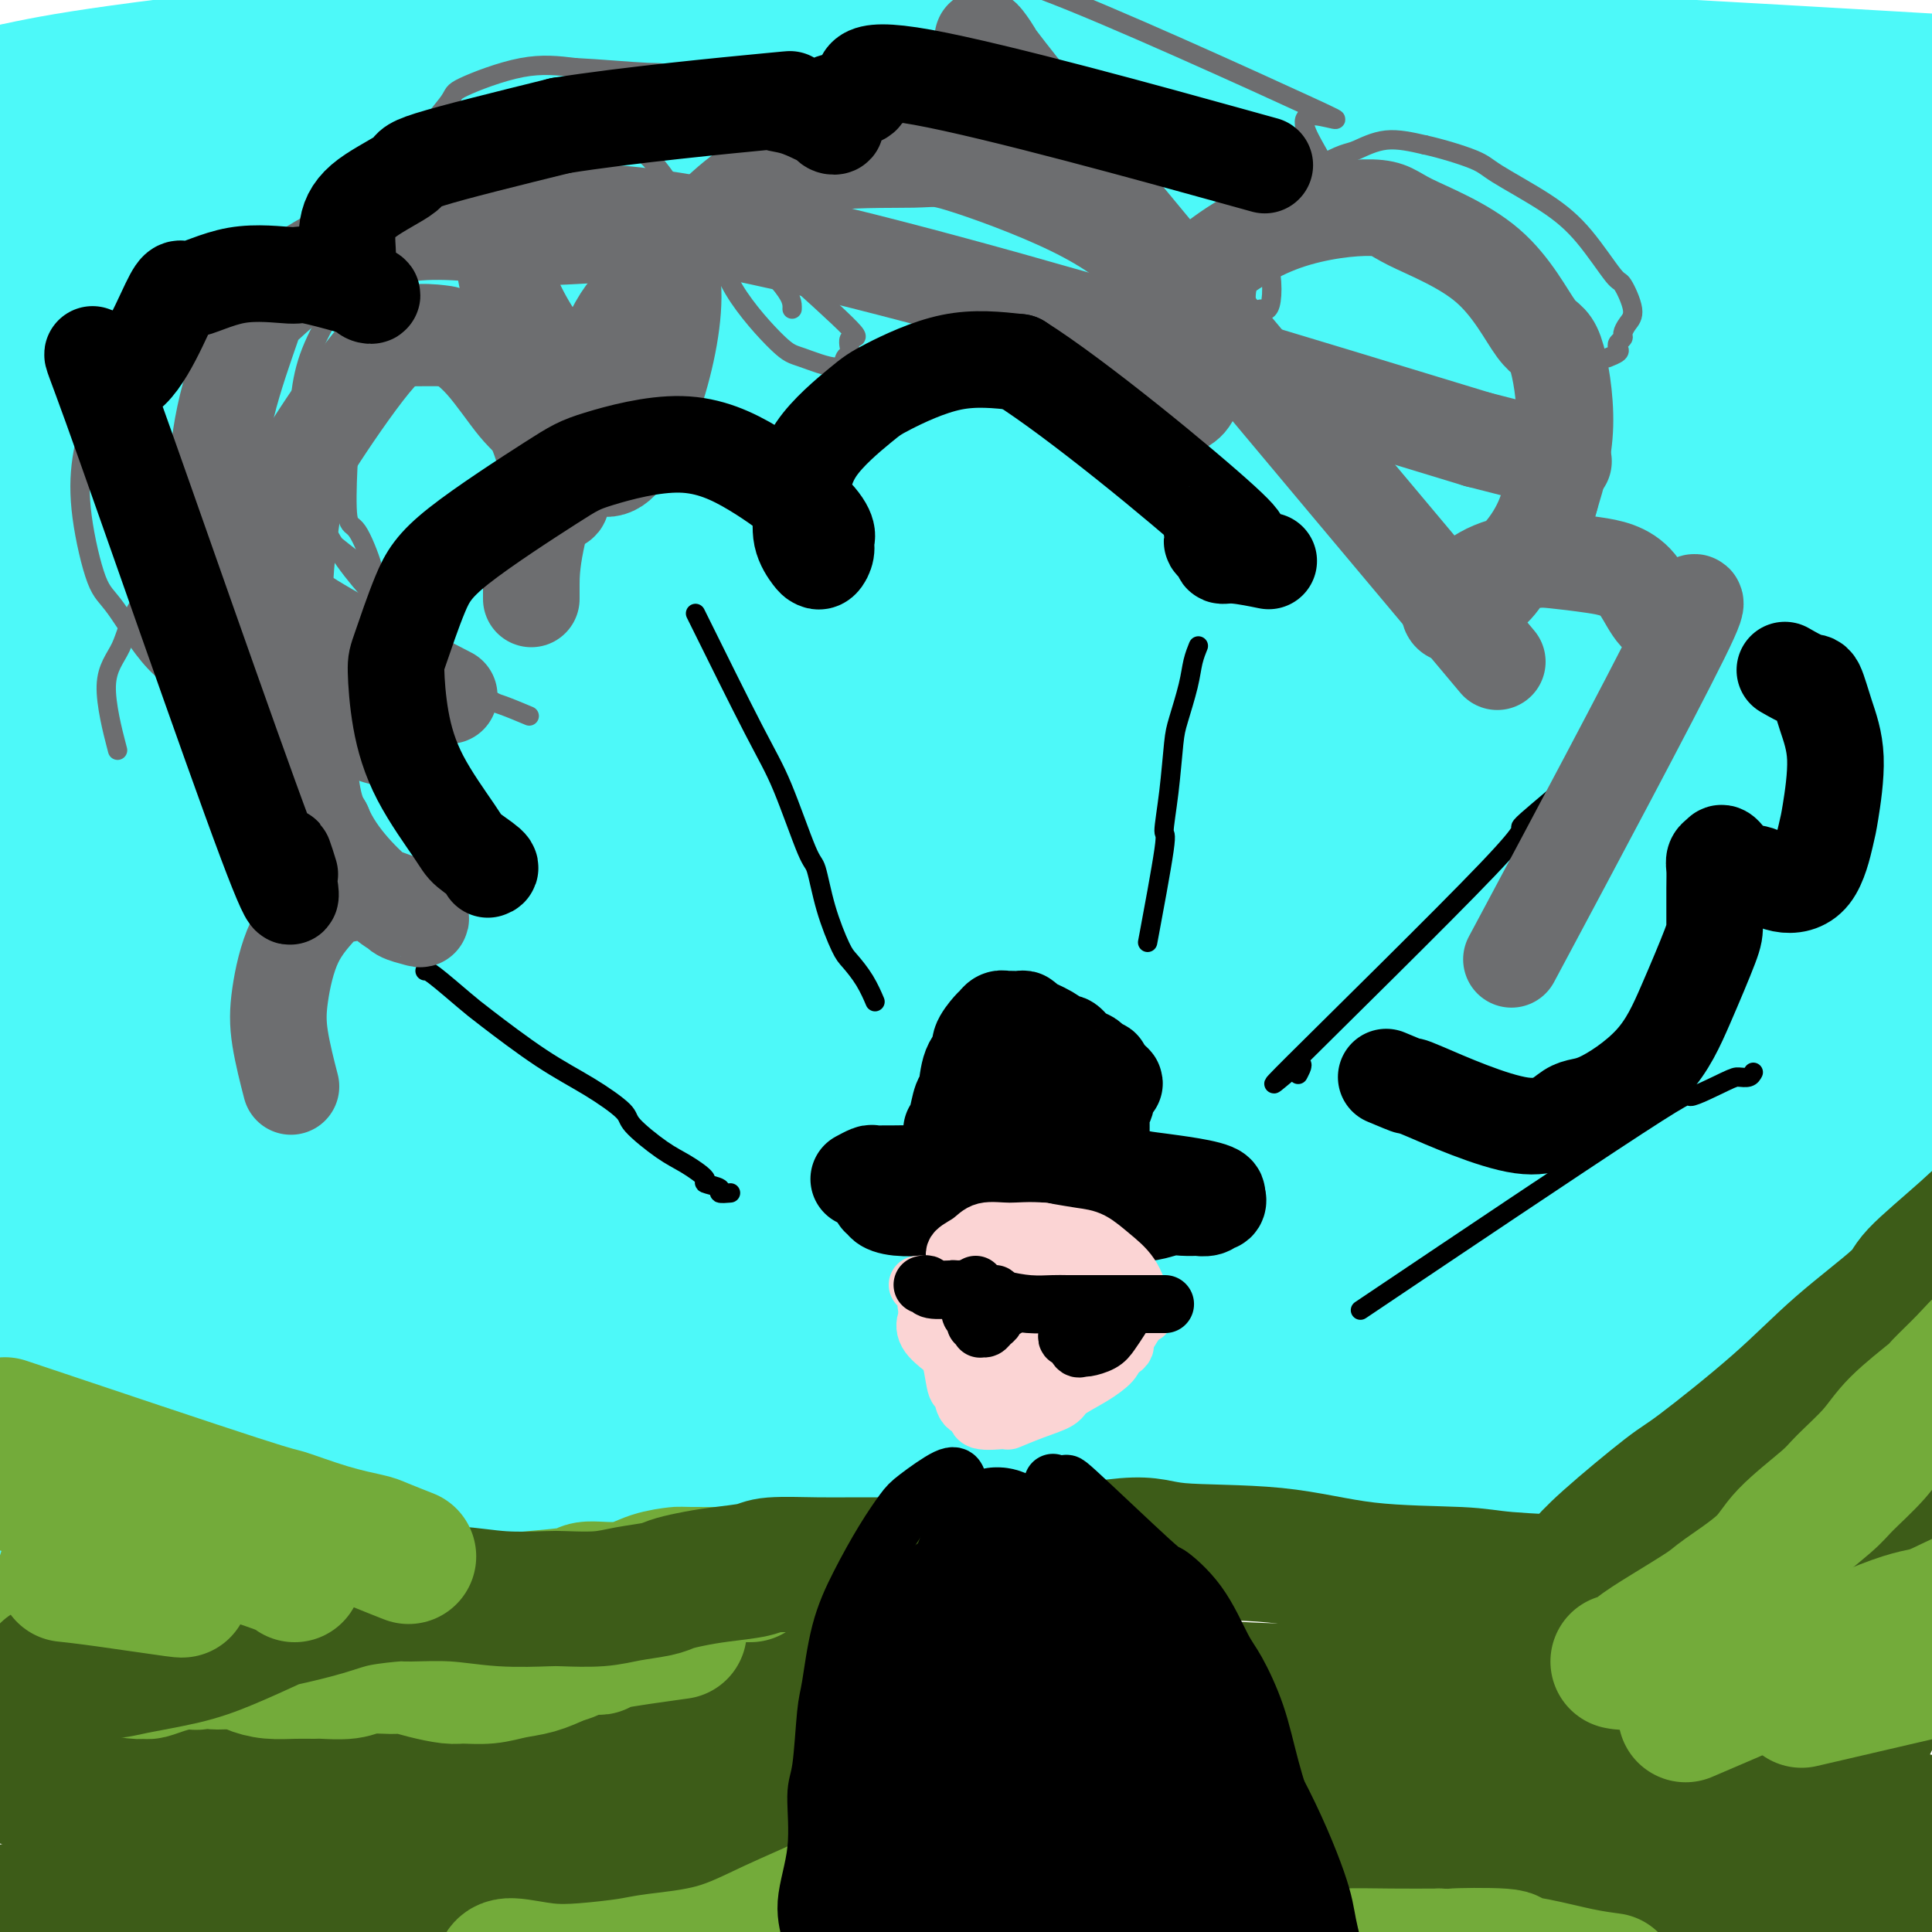
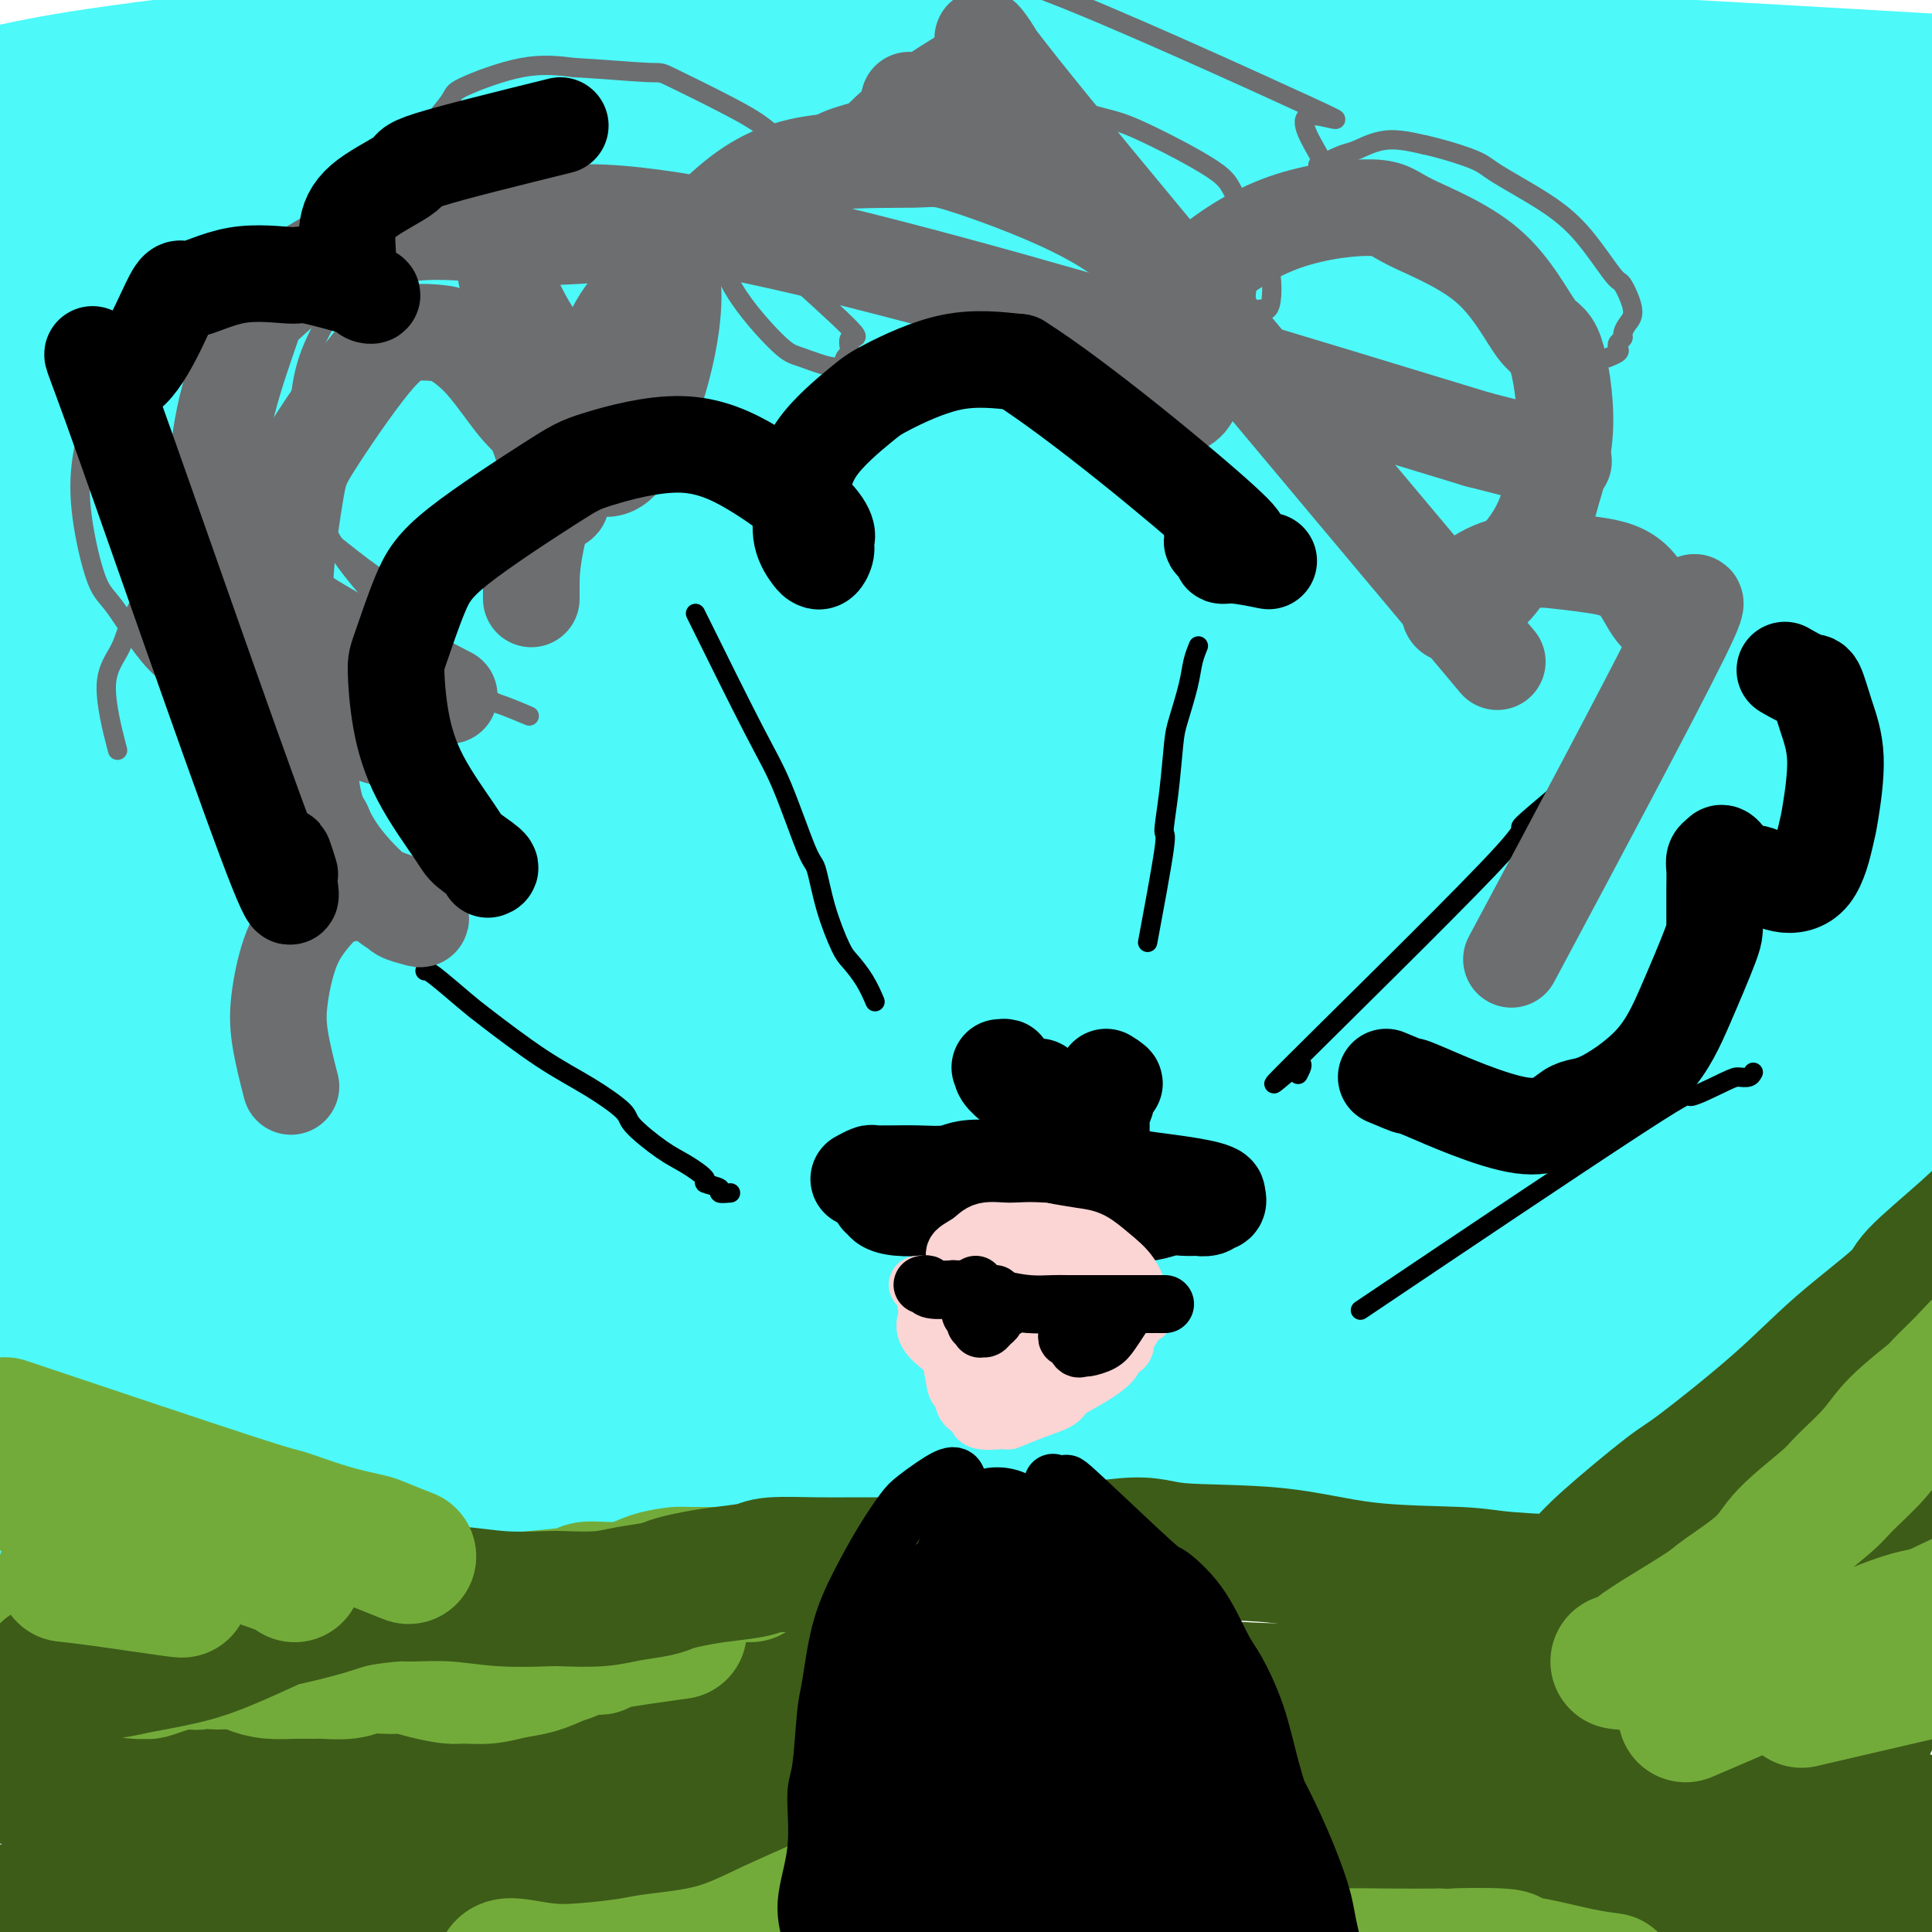
<svg xmlns="http://www.w3.org/2000/svg" viewBox="0 0 400 400" version="1.1">
  <g fill="none" stroke="#4DF9F9" stroke-width="28" stroke-linecap="round" stroke-linejoin="round">
    <path d="M43,92c0.137,-0.227 0.274,-0.453 1,0c0.726,0.453 2.040,1.587 9,3c6.960,1.413 19.567,3.106 27,4c7.433,0.894 9.692,0.988 20,2c10.308,1.012 28.665,2.940 46,4c17.335,1.060 33.646,1.252 51,1c17.354,-0.252 35.750,-0.947 46,-1c10.250,-0.053 12.355,0.536 20,0c7.645,-0.536 20.831,-2.196 31,-3c10.169,-0.804 17.322,-0.751 22,-1c4.678,-0.249 6.882,-0.799 8,-1c1.118,-0.201 1.148,-0.051 1,0c-0.148,0.051 -0.476,0.003 0,0c0.476,-0.003 1.757,0.038 1,0c-0.757,-0.038 -3.550,-0.155 -1,-1c2.550,-0.845 10.444,-2.420 -11,-10c-21.444,-7.580 -72.227,-21.167 -104,-27c-31.773,-5.833 -44.535,-3.911 -61,-2c-16.465,1.911 -36.634,3.811 -48,5c-11.366,1.189 -13.928,1.666 -21,3c-7.072,1.334 -18.653,3.524 -29,5c-10.347,1.476 -19.459,2.237 -25,3c-5.541,0.763 -7.511,1.526 -10,2c-2.489,0.474 -5.497,0.657 -7,1c-1.503,0.343 -1.502,0.846 1,1c2.502,0.154 7.506,-0.041 12,0c4.494,0.041 8.479,0.319 19,0c10.521,-0.319 27.577,-1.234 47,-3c19.423,-1.766 41.211,-4.383 63,-7" />
    <path d="M151,70c38.033,-3.668 78.116,-7.838 99,-10c20.884,-2.162 22.568,-2.318 27,-3c4.432,-0.682 11.611,-1.891 24,-3c12.389,-1.109 29.987,-2.117 39,-3c9.013,-0.883 9.442,-1.642 15,-2c5.558,-0.358 16.245,-0.314 20,0c3.755,0.314 0.580,0.899 -1,1c-1.580,0.101 -1.563,-0.281 -1,0c0.563,0.281 1.671,1.224 -3,0c-4.671,-1.224 -15.122,-4.614 -33,-7c-17.878,-2.386 -43.183,-3.768 -60,-4c-16.817,-0.232 -25.144,0.686 -40,0c-14.856,-0.686 -36.240,-2.978 -75,4c-38.760,6.978 -94.897,23.225 -73,28c21.897,4.775 121.828,-1.921 177,-7c55.172,-5.079 65.586,-8.539 76,-12" />
    <path d="M342,52c11.225,-2.596 1.287,-3.084 -12,-6c-13.287,-2.916 -29.923,-8.258 -44,-13c-14.077,-4.742 -25.597,-8.885 -70,-8c-44.403,0.885 -121.691,6.798 -152,9c-30.309,2.202 -13.639,0.693 -20,2c-6.361,1.307 -35.754,5.430 -49,7c-13.246,1.570 -10.344,0.586 -7,0c3.344,-0.586 7.131,-0.773 1,0c-6.131,0.773 -22.182,2.507 2,0c24.182,-2.507 88.595,-9.254 117,-12c28.405,-2.746 20.802,-1.492 31,-2c10.198,-0.508 38.197,-2.777 52,-4c13.803,-1.223 13.411,-1.400 22,-2c8.589,-0.600 26.160,-1.623 36,-2c9.840,-0.377 11.951,-0.107 13,0c1.049,0.107 1.037,0.050 1,0c-0.037,-0.050 -0.099,-0.093 1,0c1.099,0.093 3.359,0.322 -1,-1c-4.359,-1.322 -15.338,-4.195 -22,-6c-6.662,-1.805 -9.009,-2.542 -24,-4c-14.991,-1.458 -42.626,-3.638 -68,-4c-25.374,-0.362 -48.485,1.095 -70,3c-21.515,1.905 -41.433,4.259 -54,6c-12.567,1.741 -17.784,2.871 -23,4" />
    <path d="M2,19c-15.356,1.697 -15.246,0.938 -15,1c0.246,0.062 0.627,0.945 1,1c0.373,0.055 0.737,-0.717 1,-1c0.263,-0.283 0.424,-0.077 1,0c0.576,0.077 1.567,0.024 2,0c0.433,-0.024 0.309,-0.018 2,0c1.691,0.018 5.198,0.048 10,0c4.802,-0.048 10.898,-0.174 23,-1c12.102,-0.826 30.210,-2.351 48,-4c17.790,-1.649 35.263,-3.421 54,-4c18.737,-0.579 38.738,0.035 60,1c21.262,0.965 43.786,2.281 57,3c13.214,0.719 17.119,0.842 27,2c9.881,1.158 25.740,3.351 43,6c17.260,2.649 35.922,5.755 47,8c11.078,2.245 14.570,3.630 15,4c0.430,0.370 -2.204,-0.276 -4,-1c-1.796,-0.724 -2.753,-1.525 -13,-3c-10.247,-1.475 -29.783,-3.623 -40,-5c-10.217,-1.377 -11.115,-1.982 -28,-2c-16.885,-0.018 -49.757,0.552 -80,3c-30.243,2.448 -57.859,6.774 -84,12c-26.141,5.226 -50.809,11.351 -64,15c-13.191,3.649 -14.905,4.823 -21,7c-6.095,2.177 -16.572,5.357 -20,7c-3.428,1.643 0.192,1.750 3,2c2.808,0.250 4.802,0.643 7,1c2.198,0.357 4.599,0.679 7,1" />
    <path d="M41,72c14.688,1.317 42.909,2.610 56,3c13.091,0.390 11.051,-0.122 24,0c12.949,0.122 40.886,0.878 56,1c15.114,0.122 17.404,-0.391 30,0c12.596,0.391 35.499,1.684 54,2c18.501,0.316 32.599,-0.347 46,0c13.401,0.347 26.104,1.702 33,2c6.896,0.298 7.984,-0.461 12,0c4.016,0.461 10.958,2.142 13,3c2.042,0.858 -0.818,0.891 -1,1c-0.182,0.109 2.315,0.293 -1,1c-3.315,0.707 -12.440,1.937 -3,0c9.440,-1.937 37.445,-7.041 -25,-3c-62.445,4.041 -215.340,17.227 -278,23c-62.660,5.773 -35.083,4.134 -30,5c5.083,0.866 -12.326,4.238 -22,6c-9.674,1.762 -11.611,1.916 -11,2c0.611,0.084 3.770,0.099 6,0c2.230,-0.099 3.532,-0.312 9,0c5.468,0.312 15.104,1.147 28,2c12.896,0.853 29.052,1.722 38,2c8.948,0.278 10.688,-0.035 24,0c13.312,0.035 38.197,0.420 63,0c24.803,-0.420 49.524,-1.644 64,-2c14.476,-0.356 18.708,0.156 31,0c12.292,-0.156 32.645,-0.980 48,-1c15.355,-0.020 25.711,0.764 35,1c9.289,0.236 17.511,-0.075 22,0c4.489,0.075 5.244,0.538 6,1" />
    <path d="M368,121c45.248,-0.240 11.867,-0.340 0,0c-11.867,0.340 -2.221,1.120 -1,1c1.221,-0.120 -5.983,-1.140 -9,-2c-3.017,-0.860 -1.846,-1.561 -12,-2c-10.154,-0.439 -31.633,-0.616 -58,1c-26.367,1.616 -57.621,5.026 -88,10c-30.379,4.974 -59.882,11.513 -89,16c-29.118,4.487 -57.850,6.922 -36,9c21.850,2.078 94.283,3.799 128,4c33.717,0.201 28.718,-1.118 31,-2c2.282,-0.882 11.844,-1.327 28,-2c16.156,-0.673 38.905,-1.575 51,-2c12.095,-0.425 13.537,-0.373 21,0c7.463,0.373 20.948,1.067 31,2c10.052,0.933 16.670,2.104 20,3c3.330,0.896 3.373,1.518 3,2c-0.373,0.482 -1.163,0.825 -1,1c0.163,0.175 1.279,0.183 -4,0c-5.279,-0.183 -16.953,-0.556 -24,-1c-7.047,-0.444 -9.469,-0.959 -26,-1c-16.531,-0.041 -47.173,0.391 -79,3c-31.827,2.609 -64.838,7.395 -94,12c-29.162,4.605 -54.475,9.030 -73,13c-18.525,3.970 -30.263,7.485 -42,11" />
    <path d="M45,197c-18.033,3.708 -5.616,0.978 -1,0c4.616,-0.978 1.429,-0.203 0,0c-1.429,0.203 -1.101,-0.164 0,0c1.101,0.164 2.974,0.860 3,1c0.026,0.140 -1.795,-0.277 5,0c6.795,0.277 22.205,1.247 31,2c8.795,0.753 10.976,1.289 25,1c14.024,-0.289 39.890,-1.402 63,-2c23.110,-0.598 43.465,-0.680 67,-1c23.535,-0.320 50.251,-0.879 65,-1c14.749,-0.121 17.532,0.196 27,0c9.468,-0.196 25.620,-0.905 38,1c12.380,1.905 20.986,6.422 24,8c3.014,1.578 0.435,0.216 -14,0c-14.435,-0.216 -40.727,0.715 -58,2c-17.273,1.285 -25.528,2.923 -50,7c-24.472,4.077 -65.161,10.592 -98,17c-32.839,6.408 -57.826,12.708 -71,16c-13.174,3.292 -14.534,3.577 -23,5c-8.466,1.423 -24.038,3.983 -30,5c-5.962,1.017 -2.315,0.492 -1,0c1.315,-0.492 0.296,-0.949 0,-1c-0.296,-0.051 0.131,0.304 0,0c-0.131,-0.304 -0.819,-1.267 1,-2c1.819,-0.733 6.143,-1.236 6,-2c-0.143,-0.764 -4.755,-1.790 28,-6c32.755,-4.210 102.878,-11.605 173,-19" />
    <path d="M255,228c39.705,-2.493 52.469,0.776 61,2c8.531,1.224 12.829,0.405 27,1c14.171,0.595 38.214,2.606 50,4c11.786,1.394 11.316,2.172 10,3c-1.316,0.828 -3.477,1.704 -5,2c-1.523,0.296 -2.409,0.010 -2,0c0.409,-0.010 2.114,0.255 -5,0c-7.114,-0.255 -23.046,-1.032 -33,-2c-9.954,-0.968 -13.931,-2.129 -33,-3c-19.069,-0.871 -53.231,-1.454 -84,0c-30.769,1.454 -58.144,4.943 -77,8c-18.856,3.057 -29.193,5.680 -56,12c-26.807,6.320 -70.085,16.337 -86,20c-15.915,3.663 -4.467,0.973 -1,0c3.467,-0.973 -1.047,-0.228 1,0c2.047,0.228 10.655,-0.060 15,0c4.345,0.060 4.426,0.468 12,0c7.574,-0.468 22.639,-1.811 39,-3c16.361,-1.189 34.018,-2.224 56,-4c21.982,-1.776 48.290,-4.294 63,-6c14.710,-1.706 17.821,-2.601 31,-4c13.179,-1.399 36.425,-3.303 55,-5c18.575,-1.697 32.480,-3.187 45,-4c12.520,-0.813 23.655,-0.950 29,-1c5.345,-0.050 4.901,-0.013 8,1c3.099,1.013 9.743,3.004 12,4c2.257,0.996 0.129,0.998 -2,1" />
    <path d="M385,254c2.330,1.370 -0.843,1.794 -2,2c-1.157,0.206 -0.296,0.193 -3,0c-2.704,-0.193 -8.971,-0.566 -27,0c-18.029,0.566 -47.819,2.070 -66,3c-18.181,0.930 -24.753,1.285 -48,5c-23.247,3.715 -63.170,10.791 -93,17c-29.830,6.209 -49.568,11.550 -66,16c-16.432,4.450 -29.559,8.009 -33,9c-3.441,0.991 2.802,-0.586 0,-1c-2.802,-0.414 -14.649,0.334 4,0c18.649,-0.334 67.796,-1.751 140,-6c72.204,-4.249 167.467,-11.331 202,-14c34.533,-2.669 8.337,-0.926 0,0c-8.337,0.926 1.186,1.035 -3,0c-4.186,-1.035 -22.081,-3.216 -32,-5c-9.919,-1.784 -11.863,-3.173 -30,-5c-18.137,-1.827 -52.468,-4.094 -83,-4c-30.532,0.094 -57.266,2.547 -84,5" />
    <path d="M161,276c-25.861,2.640 -48.514,6.739 -61,9c-12.486,2.261 -14.804,2.683 -22,4c-7.196,1.317 -19.268,3.530 -29,5c-9.732,1.470 -17.122,2.197 -22,3c-4.878,0.803 -7.242,1.681 -8,2c-0.758,0.319 0.092,0.080 0,0c-0.092,-0.080 -1.125,-0.000 -1,0c0.125,0.000 1.409,-0.079 2,0c0.591,0.079 0.488,0.315 4,1c3.512,0.685 10.638,1.819 25,2c14.362,0.181 35.961,-0.589 39,0c3.039,0.589 -12.481,2.538 22,-3c34.481,-5.538 118.965,-18.562 154,-24c35.035,-5.438 20.622,-3.291 22,-3c1.378,0.291 18.547,-1.275 30,-2c11.453,-0.725 17.191,-0.609 19,0c1.809,0.609 -0.310,1.711 -1,2c-0.690,0.289 0.049,-0.234 0,0c-0.049,0.234 -0.888,1.227 -2,3c-1.112,1.773 -2.499,4.328 -16,8c-13.501,3.672 -39.117,8.462 -54,11c-14.883,2.538 -19.033,2.825 -38,5c-18.967,2.175 -52.751,6.239 -78,9c-25.249,2.761 -41.965,4.218 -57,6c-15.035,1.782 -28.391,3.890 -35,5c-6.609,1.110 -6.472,1.222 -10,1c-3.528,-0.222 -10.722,-0.778 -16,-1c-5.278,-0.222 -8.639,-0.111 -12,0" />
    <path d="M16,319c-7.644,-0.012 -7.756,-0.042 -8,0c-0.244,0.042 -0.622,0.155 -1,0c-0.378,-0.155 -0.756,-0.577 -1,-1c-0.244,-0.423 -0.356,-0.845 0,-1c0.356,-0.155 1.178,-0.042 1,0c-0.178,0.042 -1.358,0.012 2,-2c3.358,-2.012 11.254,-6.006 22,-13c10.746,-6.994 24.341,-16.988 32,-23c7.659,-6.012 9.380,-8.041 16,-14c6.620,-5.959 18.137,-15.846 27,-24c8.863,-8.154 15.072,-14.573 20,-21c4.928,-6.427 8.575,-12.860 10,-17c1.425,-4.140 0.627,-5.985 0,-7c-0.627,-1.015 -1.084,-1.201 -2,-2c-0.916,-0.799 -2.292,-2.213 -4,-3c-1.708,-0.787 -3.749,-0.947 -5,-1c-1.251,-0.053 -1.714,0.001 -4,0c-2.286,-0.001 -6.397,-0.058 -15,3c-8.603,3.058 -21.699,9.232 -29,13c-7.301,3.768 -8.806,5.132 -16,10c-7.194,4.868 -20.076,13.242 -29,24c-8.924,10.758 -13.891,23.900 -16,29c-2.109,5.100 -1.362,2.157 3,1c4.362,-1.157 12.338,-0.530 24,-3c11.662,-2.470 27.009,-8.038 36,-12c8.991,-3.962 11.627,-6.320 21,-12c9.373,-5.680 25.485,-14.683 39,-23c13.515,-8.317 24.433,-15.948 34,-23c9.567,-7.052 17.784,-13.526 26,-20" />
    <path d="M199,177c11.095,-8.415 8.832,-7.953 8,-8c-0.832,-0.047 -0.233,-0.605 -1,-1c-0.767,-0.395 -2.899,-0.628 -3,-1c-0.101,-0.372 1.827,-0.885 -3,0c-4.827,0.885 -16.411,3.167 -33,7c-16.589,3.833 -38.182,9.218 -61,18c-22.818,8.782 -46.860,20.962 -63,28c-16.140,7.038 -24.379,8.934 -33,13c-8.621,4.066 -17.624,10.303 -21,14c-3.376,3.697 -1.125,4.853 1,6c2.125,1.147 4.124,2.284 1,3c-3.124,0.716 -11.371,1.012 0,1c11.371,-0.012 42.360,-0.332 59,-2c16.640,-1.668 18.929,-4.684 23,-7c4.071,-2.316 9.922,-3.931 21,-8c11.078,-4.069 27.384,-10.590 41,-16c13.616,-5.410 24.544,-9.709 31,-12c6.456,-2.291 8.441,-2.574 11,-4c2.559,-1.426 5.693,-3.994 7,-5c1.307,-1.006 0.789,-0.449 0,0c-0.789,0.449 -1.847,0.789 -2,1c-0.153,0.211 0.599,0.291 -3,1c-3.599,0.709 -11.549,2.047 -25,6c-13.451,3.953 -32.401,10.523 -43,14c-10.599,3.477 -12.846,3.863 -24,8c-11.154,4.137 -31.217,12.026 -44,17c-12.783,4.974 -18.288,7.031 -21,8c-2.712,0.969 -2.632,0.848 -3,1c-0.368,0.152 -1.184,0.576 -2,1" />
    <path d="M17,260c-11.011,4.043 -3.540,0.650 -1,-1c2.540,-1.650 0.147,-1.557 -1,-2c-1.147,-0.443 -1.050,-1.421 -1,-7c0.050,-5.579 0.052,-15.760 0,-22c-0.052,-6.240 -0.157,-8.540 0,-17c0.157,-8.460 0.578,-23.081 1,-36c0.422,-12.919 0.845,-24.135 1,-35c0.155,-10.865 0.041,-21.378 0,-28c-0.041,-6.622 -0.009,-9.355 0,-11c0.009,-1.645 -0.004,-2.204 0,-3c0.004,-0.796 0.027,-1.829 0,-3c-0.027,-1.171 -0.103,-2.478 0,-1c0.103,1.478 0.386,5.742 0,-1c-0.386,-6.742 -1.442,-24.489 1,1c2.442,25.489 8.381,94.213 10,124c1.619,29.787 -1.083,20.636 -2,22c-0.917,1.364 -0.049,13.244 0,21c0.049,7.756 -0.722,11.389 -1,16c-0.278,4.611 -0.062,10.201 0,12c0.062,1.799 -0.031,-0.194 0,-1c0.031,-0.806 0.186,-0.427 0,-1c-0.186,-0.573 -0.711,-2.100 -2,-10c-1.289,-7.900 -3.340,-22.175 -4,-28c-0.660,-5.825 0.072,-3.202 -1,-18c-1.072,-14.798 -3.947,-47.018 -5,-62c-1.053,-14.982 -0.282,-12.727 0,-20c0.282,-7.273 0.076,-24.073 0,-38c-0.076,-13.927 -0.022,-24.979 0,-32c0.022,-7.021 0.011,-10.010 0,-13" />
    <path d="M12,66c0.163,-18.769 0.572,-14.191 1,-13c0.428,1.191 0.876,-1.005 1,-2c0.124,-0.995 -0.078,-0.788 0,-1c0.078,-0.212 0.434,-0.843 1,-1c0.566,-0.157 1.342,0.159 2,1c0.658,0.841 1.197,2.207 2,3c0.803,0.793 1.870,1.013 4,6c2.130,4.987 5.323,14.741 9,26c3.677,11.259 7.838,24.022 10,38c2.162,13.978 2.326,29.169 3,38c0.674,8.831 1.860,11.302 2,19c0.140,7.698 -0.764,20.625 -1,28c-0.236,7.375 0.196,9.200 1,12c0.804,2.800 1.980,6.575 0,1c-1.980,-5.575 -7.116,-20.500 -13,-39c-5.884,-18.500 -12.515,-40.576 -16,-53c-3.485,-12.424 -3.824,-15.198 -6,-26c-2.176,-10.802 -6.188,-29.633 -8,-40c-1.812,-10.367 -1.424,-12.270 -1,-13c0.424,-0.730 0.884,-0.286 1,0c0.116,0.286 -0.114,0.414 0,1c0.114,0.586 0.571,1.628 1,2c0.429,0.372 0.830,0.072 2,5c1.170,4.928 3.107,15.084 7,30c3.893,14.916 9.740,34.593 13,46c3.260,11.407 3.931,14.545 6,23c2.069,8.455 5.534,22.228 9,36" />
    <path d="M42,193c7.170,28.199 5.596,27.196 5,27c-0.596,-0.196 -0.213,0.415 0,1c0.213,0.585 0.254,1.144 0,-1c-0.254,-2.144 -0.805,-6.991 0,-16c0.805,-9.009 2.967,-22.181 4,-30c1.033,-7.819 0.939,-10.285 2,-18c1.061,-7.715 3.278,-20.680 6,-31c2.722,-10.320 5.949,-17.994 7,-21c1.051,-3.006 -0.074,-1.344 0,-1c0.074,0.344 1.346,-0.630 2,0c0.654,0.630 0.690,2.864 3,0c2.310,-2.864 6.895,-10.824 3,2c-3.895,12.824 -16.271,46.434 -22,62c-5.729,15.566 -4.810,13.087 -9,19c-4.190,5.913 -13.490,20.218 -19,28c-5.510,7.782 -7.230,9.042 -6,10c1.230,0.958 5.411,1.613 9,2c3.589,0.387 6.588,0.506 13,-1c6.412,-1.506 16.237,-4.635 27,-10c10.763,-5.365 22.463,-12.965 29,-17c6.537,-4.035 7.909,-4.504 13,-9c5.091,-4.496 13.901,-13.020 20,-21c6.099,-7.980 9.488,-15.418 12,-23c2.512,-7.582 4.146,-15.309 5,-20c0.854,-4.691 0.927,-6.345 1,-8" />
    <path d="M147,117c0.812,-4.783 -0.157,-2.741 -1,-2c-0.843,0.741 -1.561,0.181 -3,0c-1.439,-0.181 -3.599,0.017 -4,0c-0.401,-0.017 0.957,-0.251 -3,1c-3.957,1.251 -13.230,3.985 -24,9c-10.770,5.015 -23.036,12.310 -36,21c-12.964,8.690 -26.628,18.775 -35,24c-8.372,5.225 -11.454,5.589 -18,11c-6.546,5.411 -16.555,15.869 -21,22c-4.445,6.131 -3.326,7.934 -3,9c0.326,1.066 -0.141,1.394 1,1c1.141,-0.394 3.889,-1.511 2,0c-1.889,1.511 -8.416,5.648 4,1c12.416,-4.648 43.775,-18.082 62,-27c18.225,-8.918 23.317,-13.321 27,-16c3.683,-2.679 5.958,-3.633 12,-7c6.042,-3.367 15.853,-9.148 22,-12c6.147,-2.852 8.632,-2.775 10,-3c1.368,-0.225 1.618,-0.751 2,-1c0.382,-0.249 0.895,-0.222 1,0c0.105,0.222 -0.199,0.638 -1,1c-0.801,0.362 -2.101,0.670 -3,1c-0.899,0.330 -1.398,0.682 -7,4c-5.602,3.318 -16.306,9.601 -27,17c-10.694,7.399 -21.379,15.915 -32,25c-10.621,9.085 -21.177,18.739 -28,25c-6.823,6.261 -9.911,9.131 -13,12" />
    <path d="M31,233c-15.364,13.648 -17.276,16.766 -20,22c-2.724,5.234 -6.262,12.582 -7,19c-0.738,6.418 1.322,11.904 2,14c0.678,2.096 -0.027,0.800 0,1c0.027,0.200 0.787,1.894 1,3c0.213,1.106 -0.122,1.623 0,2c0.122,0.377 0.701,0.614 1,1c0.299,0.386 0.317,0.919 0,1c-0.317,0.081 -0.971,-0.292 -1,-1c-0.029,-0.708 0.567,-1.753 0,-2c-0.567,-0.247 -2.295,0.303 -1,-2c1.295,-2.303 5.615,-7.459 1,-7c-4.615,0.459 -18.165,6.533 2,-18c20.165,-24.533 74.045,-79.672 97,-102c22.955,-22.328 14.985,-11.846 22,-12c7.015,-0.154 29.016,-10.943 46,-18c16.984,-7.057 28.950,-10.382 43,-14c14.050,-3.618 30.183,-7.530 39,-10c8.817,-2.470 10.320,-3.497 17,-5c6.680,-1.503 18.539,-3.482 28,-5c9.461,-1.518 16.524,-2.576 19,-3c2.476,-0.424 0.364,-0.215 0,0c-0.364,0.215 1.021,0.436 2,1c0.979,0.564 1.551,1.471 2,2c0.449,0.529 0.775,0.681 1,1c0.225,0.319 0.350,0.805 0,1c-0.350,0.195 -1.175,0.097 -2,0" />
    <path d="M323,102c-2.388,2.301 -9.859,5.552 -22,10c-12.141,4.448 -28.953,10.093 -53,19c-24.047,8.907 -55.329,21.078 -72,28c-16.671,6.922 -18.730,8.596 -32,15c-13.270,6.404 -37.752,17.538 -47,22c-9.248,4.462 -3.263,2.251 -1,2c2.263,-0.251 0.805,1.459 0,2c-0.805,0.541 -0.957,-0.085 1,0c1.957,0.085 6.022,0.882 15,0c8.978,-0.882 22.868,-3.443 41,-7c18.132,-3.557 40.505,-8.110 53,-11c12.495,-2.890 15.111,-4.116 30,-7c14.889,-2.884 42.049,-7.426 62,-11c19.951,-3.574 32.691,-6.182 52,-7c19.309,-0.818 45.186,0.152 55,-1c9.814,-1.152 3.565,-4.425 1,1c-2.565,5.425 -1.447,19.550 -1,0c0.447,-19.550 0.224,-72.775 0,-126" />
    <path d="M405,31c0.000,-20.833 0.000,-10.417 0,0" />
    <path d="M214,18c88.750,1.250 177.500,2.500 213,3c35.500,0.500 17.750,0.250 0,0" />
    <path d="M243,14c4.875,-0.381 9.750,-0.762 7,-2c-2.750,-1.238 -13.125,-3.333 22,-2c35.125,1.333 115.750,6.095 148,8c32.250,1.905 16.125,0.952 0,0" />
    <path d="M380,51c-0.111,0.409 -0.222,0.818 0,2c0.222,1.182 0.776,3.139 1,10c0.224,6.861 0.116,18.628 0,25c-0.116,6.372 -0.242,7.349 -1,15c-0.758,7.651 -2.150,21.974 -4,34c-1.850,12.026 -4.159,21.753 -6,29c-1.841,7.247 -3.215,12.012 -4,14c-0.785,1.988 -0.980,1.199 -1,1c-0.020,-0.199 0.136,0.193 0,1c-0.136,0.807 -0.563,2.028 0,1c0.563,-1.028 2.115,-4.307 3,-6c0.885,-1.693 1.104,-1.802 2,-7c0.896,-5.198 2.471,-15.486 4,-27c1.529,-11.514 3.012,-24.255 4,-38c0.988,-13.745 1.480,-28.494 2,-37c0.520,-8.506 1.069,-10.769 1,-15c-0.069,-4.231 -0.756,-10.429 -1,-13c-0.244,-2.571 -0.045,-1.514 0,-1c0.045,0.514 -0.064,0.487 0,1c0.064,0.513 0.302,1.567 0,3c-0.302,1.433 -1.144,3.247 -2,8c-0.856,4.753 -1.727,12.446 -3,23c-1.273,10.554 -2.947,23.967 -4,32c-1.053,8.033 -1.484,10.684 -2,19c-0.516,8.316 -1.118,22.296 -1,34c0.118,11.704 0.954,21.131 2,27c1.046,5.869 2.301,8.182 3,9c0.699,0.818 0.842,0.143 1,0c0.158,-0.143 0.331,0.245 1,-1c0.669,-1.245 1.835,-4.122 3,-7" />
    <path d="M378,187c0.902,-1.624 0.656,-1.685 1,-7c0.344,-5.315 1.276,-15.882 1,-26c-0.276,-10.118 -1.762,-19.785 -5,-29c-3.238,-9.215 -8.228,-17.979 -11,-23c-2.772,-5.021 -3.324,-6.300 -8,-8c-4.676,-1.700 -13.474,-3.823 -22,-4c-8.526,-0.177 -16.780,1.591 -29,7c-12.220,5.409 -28.407,14.457 -37,20c-8.593,5.543 -9.593,7.580 -17,14c-7.407,6.420 -21.220,17.225 -31,27c-9.780,9.775 -15.526,18.522 -17,27c-1.474,8.478 1.324,16.689 1,21c-0.324,4.311 -3.772,4.724 7,5c10.772,0.276 35.762,0.417 42,2c6.238,1.583 -6.277,4.608 18,-4c24.277,-8.608 85.346,-28.849 110,-37c24.654,-8.151 12.894,-4.214 9,-3c-3.894,1.214 0.077,-0.297 2,-2c1.923,-1.703 1.797,-3.599 2,-5c0.203,-1.401 0.736,-2.309 1,-3c0.264,-0.691 0.260,-1.166 -1,-2c-1.260,-0.834 -3.776,-2.028 -6,-3c-2.224,-0.972 -4.158,-1.722 -12,-2c-7.842,-0.278 -21.593,-0.083 -30,0c-8.407,0.083 -11.470,0.053 -20,1c-8.530,0.947 -22.527,2.870 -35,5c-12.473,2.130 -23.421,4.466 -30,6c-6.579,1.534 -8.790,2.267 -11,3" />
    <path d="M250,167c-12.103,2.323 -4.362,1.132 -1,1c3.362,-0.132 2.344,0.795 2,1c-0.344,0.205 -0.013,-0.312 3,0c3.013,0.312 8.709,1.451 13,2c4.291,0.549 7.178,0.506 14,1c6.822,0.494 17.581,1.525 27,3c9.419,1.475 17.500,3.393 23,4c5.500,0.607 8.418,-0.097 12,0c3.582,0.097 7.827,0.995 10,1c2.173,0.005 2.274,-0.882 4,-1c1.726,-0.118 5.077,0.533 6,0c0.923,-0.533 -0.583,-2.250 3,-1c3.583,1.250 12.256,5.467 2,-1c-10.256,-6.467 -39.442,-23.618 -58,-30c-18.558,-6.382 -26.490,-1.993 -36,1c-9.510,2.993 -20.600,4.592 -29,7c-8.400,2.408 -14.110,5.625 -16,7c-1.890,1.375 0.038,0.908 1,1c0.962,0.092 0.956,0.742 1,1c0.044,0.258 0.136,0.123 1,0c0.864,-0.123 2.499,-0.235 4,0c1.501,0.235 2.869,0.817 10,0c7.131,-0.817 20.025,-3.033 27,-4c6.975,-0.967 8.032,-0.683 15,-2c6.968,-1.317 19.848,-4.233 30,-7c10.152,-2.767 17.576,-5.383 25,-8" />
    <path d="M343,143c11.612,-3.769 13.143,-5.693 15,-7c1.857,-1.307 4.040,-1.997 6,-3c1.960,-1.003 3.696,-2.320 4,-3c0.304,-0.680 -0.823,-0.725 -1,-1c-0.177,-0.275 0.597,-0.781 0,-1c-0.597,-0.219 -2.563,-0.150 -4,-1c-1.437,-0.850 -2.344,-2.620 -9,-3c-6.656,-0.380 -19.062,0.630 -27,1c-7.938,0.370 -11.408,0.102 -23,2c-11.592,1.898 -31.305,5.964 -50,11c-18.695,5.036 -36.370,11.044 -50,16c-13.630,4.956 -23.214,8.862 -33,12c-9.786,3.138 -19.775,5.509 1,0c20.775,-5.509 72.315,-18.897 95,-25c22.685,-6.103 16.514,-4.922 24,-8c7.486,-3.078 28.627,-10.414 45,-16c16.373,-5.586 27.976,-9.420 35,-12c7.024,-2.580 9.468,-3.905 13,-6c3.532,-2.095 8.153,-4.961 10,-6c1.847,-1.039 0.920,-0.250 0,-1c-0.920,-0.750 -1.833,-3.039 -2,-4c-0.167,-0.961 0.413,-0.596 -2,-2c-2.413,-1.404 -7.819,-4.578 -16,-7c-8.181,-2.422 -19.137,-4.091 -39,-3c-19.863,1.091 -48.633,4.942 -65,7c-16.367,2.058 -20.329,2.323 -39,7c-18.671,4.677 -52.049,13.765 -77,22c-24.951,8.235 -41.476,15.618 -58,23" />
    <path d="M96,135c-16.518,7.222 -28.813,13.778 -38,20c-9.187,6.222 -15.268,12.111 -19,15c-3.732,2.889 -5.117,2.777 -7,5c-1.883,2.223 -4.263,6.780 -5,9c-0.737,2.220 0.170,2.103 0,3c-0.170,0.897 -1.419,2.808 -2,5c-0.581,2.192 -0.496,4.665 -1,6c-0.504,1.335 -1.597,1.531 -2,3c-0.403,1.469 -0.115,4.212 0,6c0.115,1.788 0.058,2.620 4,4c3.942,1.380 11.884,3.309 16,4c4.116,0.691 4.407,0.145 11,-1c6.593,-1.145 19.488,-2.890 31,-6c11.512,-3.110 21.643,-7.586 33,-13c11.357,-5.414 23.942,-11.766 30,-14c6.058,-2.234 5.590,-0.350 13,-6c7.410,-5.650 22.698,-18.832 26,-24c3.302,-5.168 -5.383,-2.321 -10,-2c-4.617,0.321 -5.166,-1.886 -13,-3c-7.834,-1.114 -22.954,-1.137 -36,0c-13.046,1.137 -24.018,3.434 -34,6c-9.982,2.566 -18.972,5.401 -26,9c-7.028,3.599 -12.093,7.962 -15,10c-2.907,2.038 -3.655,1.753 -5,3c-1.345,1.247 -3.285,4.028 -4,5c-0.715,0.972 -0.204,0.135 0,0c0.204,-0.135 0.102,0.433 0,1" />
    <path d="M43,180c-3.168,3.088 0.911,1.307 3,1c2.089,-0.307 2.186,0.861 6,2c3.814,1.139 11.343,2.251 23,3c11.657,0.749 27.440,1.136 37,1c9.560,-0.136 12.897,-0.793 24,-1c11.103,-0.207 29.972,0.038 46,0c16.028,-0.038 29.214,-0.358 44,0c14.786,0.358 31.172,1.396 40,2c8.828,0.604 10.097,0.775 17,2c6.903,1.225 19.440,3.504 30,6c10.560,2.496 19.143,5.207 24,7c4.857,1.793 5.987,2.667 10,5c4.013,2.333 10.909,6.126 15,8c4.091,1.874 5.376,1.831 6,2c0.624,0.169 0.587,0.552 1,1c0.413,0.448 1.275,0.962 1,1c-0.275,0.038 -1.689,-0.398 0,1c1.689,1.398 6.481,4.631 9,7c2.519,2.369 2.766,3.873 3,5c0.234,1.127 0.455,1.876 1,3c0.545,1.124 1.414,2.625 2,4c0.586,1.375 0.889,2.626 1,3c0.111,0.374 0.030,-0.130 0,0c-0.030,0.130 -0.009,0.894 0,1c0.009,0.106 0.004,-0.447 0,-1" />
    <path d="M386,243c1.260,1.509 0.910,-2.219 1,-4c0.090,-1.781 0.621,-1.616 1,-6c0.379,-4.384 0.605,-13.316 1,-25c0.395,-11.684 0.958,-26.119 1,-34c0.042,-7.881 -0.435,-9.207 -1,-16c-0.565,-6.793 -1.216,-19.053 -2,-26c-0.784,-6.947 -1.701,-8.580 -2,-9c-0.299,-0.420 0.019,0.372 0,1c-0.019,0.628 -0.376,1.091 0,3c0.376,1.909 1.485,5.265 2,7c0.515,1.735 0.434,1.849 1,7c0.566,5.151 1.777,15.338 3,23c1.223,7.662 2.456,12.799 4,24c1.544,11.201 3.397,28.467 4,35c0.603,6.533 -0.046,2.332 0,1c0.046,-1.332 0.785,0.204 1,1c0.215,0.796 -0.094,0.852 0,1c0.094,0.148 0.590,0.389 0,-1c-0.590,-1.389 -2.266,-4.408 -3,-6c-0.734,-1.592 -0.526,-1.756 -2,-7c-1.474,-5.244 -4.630,-15.568 -7,-23c-2.370,-7.432 -3.953,-11.973 -5,-15c-1.047,-3.027 -1.557,-4.542 -2,-5c-0.443,-0.458 -0.820,0.140 -1,0c-0.180,-0.140 -0.162,-1.017 0,-1c0.162,0.017 0.467,0.928 1,3c0.533,2.072 1.295,5.306 2,8c0.705,2.694 1.352,4.847 2,7" />
    <path d="M385,186c0.744,4.850 0.606,8.474 1,12c0.394,3.526 1.322,6.956 2,10c0.678,3.044 1.106,5.704 1,8c-0.106,2.296 -0.744,4.227 -1,5c-0.256,0.773 -0.128,0.386 0,0" />
    <path d="M24,314c-0.078,-0.002 -0.157,-0.005 0,0c0.157,0.005 0.549,0.017 2,0c1.451,-0.017 3.960,-0.062 9,0c5.040,0.062 12.610,0.230 22,0c9.390,-0.230 20.600,-0.858 27,-1c6.400,-0.142 7.989,0.201 15,0c7.011,-0.201 19.444,-0.948 30,-1c10.556,-0.052 19.236,0.589 30,0c10.764,-0.589 23.611,-2.410 31,-3c7.389,-0.590 9.320,0.050 16,0c6.680,-0.050 18.107,-0.790 28,-1c9.893,-0.210 18.250,0.110 28,0c9.750,-0.110 20.892,-0.652 27,-1c6.108,-0.348 7.182,-0.504 12,-1c4.818,-0.496 13.380,-1.334 21,-2c7.620,-0.666 14.296,-1.160 18,-1c3.704,0.160 4.435,0.975 8,1c3.565,0.025 9.964,-0.739 17,-1c7.036,-0.261 14.709,-0.017 18,0c3.291,0.017 2.199,-0.193 4,0c1.801,0.193 6.495,0.787 9,1c2.505,0.213 2.821,0.043 4,0c1.179,-0.043 3.220,0.041 5,0c1.780,-0.041 3.298,-0.207 4,0c0.702,0.207 0.589,0.788 1,1c0.411,0.212 1.347,0.057 2,0c0.653,-0.057 1.022,-0.015 3,0c1.978,0.015 5.565,0.004 7,0c1.435,-0.004 0.717,-0.002 0,0" />
  </g>
  <g fill="none" stroke="#3D5C18" stroke-width="28" stroke-linecap="round" stroke-linejoin="round">
    <path d="M17,336c-0.020,0.205 -0.039,0.409 2,1c2.039,0.591 6.138,1.567 11,3c4.862,1.433 10.488,3.322 13,4c2.512,0.678 1.911,0.144 5,0c3.089,-0.144 9.868,0.100 17,0c7.132,-0.100 14.618,-0.545 26,-2c11.382,-1.455 26.660,-3.919 35,-5c8.340,-1.081 9.744,-0.780 18,-2c8.256,-1.220 23.366,-3.962 35,-6c11.634,-2.038 19.794,-3.373 29,-5c9.206,-1.627 19.459,-3.547 25,-4c5.541,-0.453 6.369,0.561 11,1c4.631,0.439 13.066,0.303 20,1c6.934,0.697 12.368,2.228 19,3c6.632,0.772 14.462,0.784 19,1c4.538,0.216 5.786,0.637 10,1c4.214,0.363 11.396,0.669 18,1c6.604,0.331 12.630,0.688 19,1c6.370,0.312 13.085,0.581 17,1c3.915,0.419 5.029,0.988 9,1c3.971,0.012 10.798,-0.534 15,-1c4.202,-0.466 5.777,-0.853 7,-1c1.223,-0.147 2.092,-0.053 3,0c0.908,0.053 1.854,0.066 3,0c1.146,-0.066 2.492,-0.211 4,0c1.508,0.211 3.177,0.778 4,1c0.823,0.222 0.798,0.098 1,0c0.202,-0.098 0.629,-0.171 1,0c0.371,0.171 0.685,0.585 1,1" />
    <path d="M414,331c28.265,1.701 8.428,0.452 1,0c-7.428,-0.452 -2.448,-0.108 -1,0c1.448,0.108 -0.636,-0.019 -1,0c-0.364,0.019 0.992,0.186 -1,1c-1.992,0.814 -7.333,2.276 -11,3c-3.667,0.724 -5.662,0.711 -14,2c-8.338,1.289 -23.021,3.879 -41,6c-17.979,2.121 -39.256,3.773 -51,5c-11.744,1.227 -13.956,2.028 -25,3c-11.044,0.972 -30.920,2.114 -47,3c-16.080,0.886 -28.366,1.516 -43,2c-14.634,0.484 -31.618,0.823 -36,1c-4.382,0.177 3.836,0.191 -15,1c-18.836,0.809 -64.726,2.413 -82,3c-17.274,0.587 -5.933,0.157 -3,0c2.933,-0.157 -2.542,-0.042 -5,0c-2.458,0.042 -1.900,0.011 -3,0c-1.100,-0.011 -3.860,-0.003 -6,0c-2.140,0.003 -3.660,0.001 -6,0c-2.340,-0.001 -5.500,-0.000 -7,0c-1.500,0.000 -1.340,0.000 -2,0c-0.660,-0.000 -2.139,-0.000 -3,0c-0.861,0.000 -1.103,0.000 -1,0c0.103,-0.000 0.552,-0.000 1,0" />
    <path d="M12,361c-36.997,1.346 -0.488,-0.288 22,-1c22.488,-0.712 30.955,-0.503 37,-1c6.045,-0.497 9.666,-1.699 22,-3c12.334,-1.301 33.379,-2.700 51,-4c17.621,-1.300 31.818,-2.502 49,-3c17.182,-0.498 37.350,-0.294 48,0c10.650,0.294 11.783,0.676 20,1c8.217,0.324 23.519,0.590 36,1c12.481,0.410 22.140,0.964 31,1c8.860,0.036 16.919,-0.445 21,-1c4.081,-0.555 4.184,-1.183 9,-2c4.816,-0.817 14.345,-1.822 14,-2c-0.345,-0.178 -10.563,0.472 1,0c11.563,-0.472 44.906,-2.064 0,1c-44.906,3.064 -168.062,10.786 -220,15c-51.938,4.214 -32.657,4.919 -39,8c-6.343,3.081 -38.308,8.537 -61,13c-22.692,4.463 -36.109,7.932 -44,10c-7.891,2.068 -10.254,2.734 -11,3c-0.746,0.266 0.127,0.133 1,0" />
    <path d="M-1,397c-24.337,5.304 -8.181,1.566 5,0c13.181,-1.566 23.387,-0.958 30,-1c6.613,-0.042 9.633,-0.732 20,-1c10.367,-0.268 28.080,-0.113 47,-1c18.920,-0.887 39.048,-2.815 60,-5c20.952,-2.185 42.727,-4.628 55,-6c12.273,-1.372 15.044,-1.674 25,-3c9.956,-1.326 27.098,-3.675 40,-5c12.902,-1.325 21.566,-1.624 31,-2c9.434,-0.376 19.638,-0.828 25,-1c5.362,-0.172 5.880,-0.063 10,0c4.120,0.063 11.841,0.079 15,0c3.159,-0.079 1.756,-0.255 1,0c-0.756,0.255 -0.865,0.940 3,1c3.865,0.060 11.703,-0.507 -6,-2c-17.703,-1.493 -60.948,-3.913 -84,-5c-23.052,-1.087 -25.910,-0.841 -52,2c-26.090,2.841 -75.413,8.279 -100,11c-24.587,2.721 -24.439,2.726 -35,5c-10.561,2.274 -31.833,6.816 -41,9c-9.167,2.184 -6.230,2.012 -5,2c1.230,-0.012 0.751,0.138 1,0c0.249,-0.138 1.224,-0.565 2,-1c0.776,-0.435 1.352,-0.880 2,-1c0.648,-0.120 1.367,0.083 6,0c4.633,-0.083 13.181,-0.452 20,-1c6.819,-0.548 11.910,-1.274 17,-2" />
    <path d="M91,390c14.447,-1.228 26.565,-1.799 43,-2c16.435,-0.201 37.189,-0.033 59,0c21.811,0.033 44.681,-0.068 57,0c12.319,0.068 14.088,0.307 26,1c11.912,0.693 33.969,1.841 53,3c19.031,1.159 35.037,2.329 44,3c8.963,0.671 10.884,0.842 18,1c7.116,0.158 19.426,0.301 29,1c9.574,0.699 16.413,1.953 16,1c-0.413,-0.953 -8.077,-4.111 -14,-6c-5.923,-1.889 -10.105,-2.507 -14,-4c-3.895,-1.493 -7.505,-3.860 -21,-7c-13.495,-3.140 -36.876,-7.052 -58,-9c-21.124,-1.948 -39.990,-1.933 -63,-2c-23.010,-0.067 -50.163,-0.217 -65,0c-14.837,0.217 -17.359,0.802 -30,2c-12.641,1.198 -35.400,3.011 -52,4c-16.600,0.989 -27.039,1.156 -37,1c-9.961,-0.156 -19.444,-0.634 -25,-1c-5.556,-0.366 -7.185,-0.620 -8,-1c-0.815,-0.380 -0.816,-0.885 -1,-1c-0.184,-0.115 -0.549,0.161 -1,0c-0.451,-0.161 -0.986,-0.760 -1,-1c-0.014,-0.240 0.493,-0.120 1,0" />
    <path d="M47,373c-4.560,-0.843 1.541,-0.950 4,-1c2.459,-0.050 1.276,-0.042 6,0c4.724,0.042 15.353,0.116 27,-1c11.647,-1.116 24.310,-3.424 39,-5c14.690,-1.576 31.407,-2.420 41,-3c9.593,-0.580 12.064,-0.894 22,-1c9.936,-0.106 27.339,-0.002 41,0c13.661,0.002 23.580,-0.097 34,0c10.420,0.097 21.339,0.389 27,1c5.661,0.611 6.063,1.542 9,2c2.937,0.458 8.408,0.443 11,1c2.592,0.557 2.305,1.687 2,2c-0.305,0.313 -0.628,-0.189 0,0c0.628,0.189 2.208,1.071 0,0c-2.208,-1.071 -8.204,-4.095 -22,-7c-13.796,-2.905 -35.393,-5.690 -49,-7c-13.607,-1.310 -19.226,-1.146 -28,-2c-8.774,-0.854 -20.704,-2.726 -55,0c-34.296,2.726 -90.957,10.051 -112,13c-21.043,2.949 -6.466,1.521 -2,1c4.466,-0.521 -1.179,-0.137 -5,0c-3.821,0.137 -5.818,0.026 -7,0c-1.182,-0.026 -1.549,0.031 -3,0c-1.451,-0.031 -3.986,-0.152 -6,0c-2.014,0.152 -3.507,0.576 -5,1" />
    <path d="M16,367c-22.402,2.320 -8.409,0.621 -4,0c4.409,-0.621 -0.768,-0.165 -3,0c-2.232,0.165 -1.519,0.040 -2,0c-0.481,-0.040 -2.157,0.004 -3,0c-0.843,-0.004 -0.853,-0.058 -1,0c-0.147,0.058 -0.432,0.226 -1,0c-0.568,-0.226 -1.419,-0.848 -2,-1c-0.581,-0.152 -0.892,0.164 -1,0c-0.108,-0.164 -0.015,-0.809 0,-1c0.015,-0.191 -0.050,0.071 0,0c0.050,-0.071 0.215,-0.477 3,-1c2.785,-0.523 8.190,-1.164 5,-1c-3.190,0.164 -14.974,1.133 13,-2c27.974,-3.133 95.706,-10.368 122,-13c26.294,-2.632 11.151,-0.660 15,1c3.849,1.660 26.689,3.008 37,4c10.311,0.992 8.092,1.629 9,2c0.908,0.371 4.942,0.478 8,1c3.058,0.522 5.140,1.460 6,2c0.860,0.540 0.499,0.681 1,1c0.501,0.319 1.866,0.817 5,1c3.134,0.183 8.038,0.052 10,0c1.962,-0.052 0.981,-0.026 0,0" />
  </g>
  <g fill="none" stroke="#73AB3A" stroke-width="28" stroke-linecap="round" stroke-linejoin="round">
    <path d="M104,408c0.230,-0.529 0.459,-1.059 2,-1c1.541,0.059 4.392,0.706 7,1c2.608,0.294 4.971,0.236 8,0c3.029,-0.236 6.724,-0.651 9,-1c2.276,-0.349 3.131,-0.631 6,-1c2.869,-0.369 7.750,-0.823 12,-2c4.250,-1.177 7.869,-3.077 12,-5c4.131,-1.923 8.775,-3.870 11,-5c2.225,-1.130 2.030,-1.443 3,-2c0.970,-0.557 3.103,-1.359 4,-2c0.897,-0.641 0.557,-1.121 1,-1c0.443,0.121 1.670,0.842 2,1c0.330,0.158 -0.235,-0.247 0,0c0.235,0.247 1.272,1.145 3,3c1.728,1.855 4.148,4.665 6,7c1.852,2.335 3.136,4.194 4,5c0.864,0.806 1.307,0.559 2,1c0.693,0.441 1.634,1.572 3,2c1.366,0.428 3.155,0.154 4,0c0.845,-0.154 0.746,-0.189 3,0c2.254,0.189 6.863,0.601 11,0c4.137,-0.601 7.803,-2.216 11,-3c3.197,-0.784 5.924,-0.739 10,-1c4.076,-0.261 9.502,-0.830 12,-1c2.498,-0.170 2.068,0.060 4,0c1.932,-0.060 6.225,-0.408 10,0c3.775,0.408 7.033,1.573 9,2c1.967,0.427 2.645,0.115 5,0c2.355,-0.115 6.387,-0.033 10,0c3.613,0.033 6.806,0.016 10,0" />
    <path d="M298,405c7.518,0.323 2.312,0.132 3,0c0.688,-0.132 7.271,-0.203 10,0c2.729,0.203 1.604,0.682 2,1c0.396,0.318 2.312,0.477 5,1c2.688,0.523 6.147,1.410 9,2c2.853,0.590 5.101,0.883 6,1c0.899,0.117 0.450,0.059 0,0" />
    <path d="M16,343c0.240,-0.119 0.480,-0.238 1,0c0.520,0.238 1.320,0.834 2,1c0.680,0.166 1.242,-0.098 2,0c0.758,0.098 1.714,0.559 3,1c1.286,0.441 2.904,0.860 4,1c1.096,0.140 1.670,-0.001 2,0c0.330,0.001 0.417,0.145 1,0c0.583,-0.145 1.662,-0.580 3,-1c1.338,-0.420 2.936,-0.827 4,-1c1.064,-0.173 1.594,-0.114 2,0c0.406,0.114 0.688,0.282 1,0c0.312,-0.282 0.655,-1.014 1,-1c0.345,0.014 0.692,0.774 2,1c1.308,0.226 3.576,-0.083 5,0c1.424,0.083 2.003,0.558 3,1c0.997,0.442 2.413,0.852 4,1c1.587,0.148 3.346,0.036 5,0c1.654,-0.036 3.202,0.005 4,0c0.798,-0.005 0.845,-0.055 2,0c1.155,0.055 3.416,0.214 5,0c1.584,-0.214 2.490,-0.800 4,-1c1.510,-0.200 3.624,-0.015 5,0c1.376,0.015 2.016,-0.139 3,0c0.984,0.139 2.313,0.570 4,1c1.687,0.430 3.731,0.859 5,1c1.269,0.141 1.763,-0.006 3,0c1.237,0.006 3.218,0.167 5,0c1.782,-0.167 3.364,-0.660 5,-1c1.636,-0.340 3.324,-0.526 5,-1c1.676,-0.474 3.338,-1.237 5,-2" />
    <path d="M116,343c4.143,-1.072 3.000,-1.753 3,-2c0.000,-0.247 1.144,-0.059 2,0c0.856,0.059 1.423,-0.009 2,0c0.577,0.009 1.165,0.095 1,0c-0.165,-0.095 -1.083,-0.372 2,-1c3.083,-0.628 10.167,-1.608 13,-2c2.833,-0.392 1.417,-0.196 0,0" />
    <path d="M12,335c0.724,-0.124 1.448,-0.247 2,0c0.552,0.247 0.931,0.866 3,1c2.069,0.134 5.826,-0.216 10,0c4.174,0.216 8.763,0.997 13,1c4.237,0.003 8.120,-0.772 11,-1c2.880,-0.228 4.756,0.093 8,0c3.244,-0.093 7.857,-0.598 12,-1c4.143,-0.402 7.815,-0.699 10,-1c2.185,-0.301 2.884,-0.605 5,-1c2.116,-0.395 5.651,-0.881 8,-1c2.349,-0.119 3.513,0.127 6,0c2.487,-0.127 6.298,-0.629 10,-1c3.702,-0.371 7.294,-0.611 9,-1c1.706,-0.389 1.526,-0.927 3,-1c1.474,-0.073 4.604,0.320 7,0c2.396,-0.320 4.059,-1.354 6,-2c1.941,-0.646 4.159,-0.905 5,-1c0.841,-0.095 0.303,-0.026 3,0c2.697,0.026 8.628,0.007 11,0c2.372,-0.007 1.186,-0.004 0,0" />
  </g>
  <g fill="none" stroke="#3D5C18" stroke-width="28" stroke-linecap="round" stroke-linejoin="round">
    <path d="M10,346c-0.084,0.000 -0.168,0.001 0,0c0.168,-0.001 0.588,-0.002 1,0c0.412,0.002 0.817,0.009 1,0c0.183,-0.009 0.144,-0.034 2,0c1.856,0.034 5.608,0.128 8,0c2.392,-0.128 3.422,-0.478 6,-1c2.578,-0.522 6.702,-1.218 10,-2c3.298,-0.782 5.770,-1.652 9,-3c3.230,-1.348 7.216,-3.174 9,-4c1.784,-0.826 1.364,-0.652 3,-1c1.636,-0.348 5.326,-1.219 8,-2c2.674,-0.781 4.332,-1.474 7,-2c2.668,-0.526 6.347,-0.887 8,-1c1.653,-0.113 1.282,0.022 3,0c1.718,-0.022 5.526,-0.201 9,0c3.474,0.201 6.615,0.783 10,1c3.385,0.217 7.015,0.069 9,0c1.985,-0.069 2.326,-0.060 4,0c1.674,0.060 4.680,0.171 7,0c2.320,-0.171 3.955,-0.623 6,-1c2.045,-0.377 4.502,-0.678 6,-1c1.498,-0.322 2.037,-0.664 3,-1c0.963,-0.336 2.349,-0.664 4,-1c1.651,-0.336 3.568,-0.678 6,-1c2.432,-0.322 5.378,-0.622 7,-1c1.622,-0.378 1.919,-0.833 4,-1c2.081,-0.167 5.945,-0.045 9,0c3.055,0.045 5.301,0.013 8,0c2.699,-0.013 5.849,-0.006 9,0" />
    <path d="M186,324c4.507,-0.125 2.775,-0.439 4,0c1.225,0.439 5.408,1.631 8,2c2.592,0.369 3.592,-0.083 5,0c1.408,0.083 3.223,0.703 5,1c1.777,0.297 3.517,0.272 6,0c2.483,-0.272 5.709,-0.792 7,-1c1.291,-0.208 0.645,-0.104 0,0" />
    <path d="M386,374c0.254,-0.089 0.507,-0.178 1,0c0.493,0.178 1.224,0.622 2,1c0.776,0.378 1.597,0.690 3,1c1.403,0.310 3.387,0.619 5,1c1.613,0.381 2.856,0.833 4,1c1.144,0.167 2.190,0.049 3,0c0.810,-0.049 1.383,-0.029 2,0c0.617,0.029 1.278,0.067 2,0c0.722,-0.067 1.505,-0.240 2,0c0.495,0.240 0.700,0.893 1,1c0.300,0.107 0.693,-0.334 1,0c0.307,0.334 0.529,1.441 1,2c0.471,0.559 1.192,0.570 2,1c0.808,0.430 1.704,1.278 2,2c0.296,0.722 -0.008,1.318 0,2c0.008,0.682 0.327,1.448 1,2c0.673,0.552 1.701,0.888 2,1c0.299,0.112 -0.131,0.000 0,0c0.131,-0.000 0.823,0.111 1,0c0.177,-0.111 -0.162,-0.446 0,-1c0.162,-0.554 0.825,-1.328 1,-2c0.175,-0.672 -0.139,-1.241 0,-2c0.139,-0.759 0.731,-1.706 1,-3c0.269,-1.294 0.217,-2.934 1,-5c0.783,-2.066 2.403,-4.556 3,-6c0.597,-1.444 0.171,-1.841 0,-2c-0.171,-0.159 -0.085,-0.079 0,0" />
    <path d="M328,324c-0.230,0.281 -0.460,0.561 0,0c0.460,-0.561 1.610,-1.965 5,-5c3.390,-3.035 9.021,-7.702 12,-10c2.979,-2.298 3.305,-2.228 7,-5c3.695,-2.772 10.757,-8.387 16,-13c5.243,-4.613 8.667,-8.223 13,-12c4.333,-3.777 9.577,-7.721 12,-10c2.423,-2.279 2.027,-2.894 4,-5c1.973,-2.106 6.315,-5.703 10,-9c3.685,-3.297 6.714,-6.292 10,-10c3.286,-3.708 6.828,-8.128 8,-10c1.172,-1.872 -0.028,-1.196 0,-1c0.028,0.196 1.284,-0.088 2,-1c0.716,-0.912 0.893,-2.451 1,-3c0.107,-0.549 0.144,-0.109 2,-1c1.856,-0.891 5.530,-3.112 7,-4c1.470,-0.888 0.735,-0.444 0,0" />
    <path d="M396,288c1.507,-2.547 3.014,-5.093 -1,2c-4.014,7.093 -13.549,23.826 -19,34c-5.451,10.174 -6.820,13.790 -8,16c-1.180,2.210 -2.173,3.015 -3,4c-0.827,0.985 -1.488,2.149 -2,3c-0.512,0.851 -0.876,1.390 -1,2c-0.124,0.610 -0.007,1.293 1,0c1.007,-1.293 2.904,-4.562 7,-11c4.096,-6.438 10.391,-16.044 14,-21c3.609,-4.956 4.532,-5.261 8,-10c3.468,-4.739 9.482,-13.911 15,-22c5.518,-8.089 10.539,-15.096 14,-20c3.461,-4.904 5.362,-7.705 6,-9c0.638,-1.295 0.015,-1.084 0,-1c-0.015,0.084 0.579,0.040 1,0c0.421,-0.040 0.670,-0.074 1,0c0.330,0.074 0.741,0.258 1,0c0.259,-0.258 0.367,-0.958 0,0c-0.367,0.958 -1.207,3.574 -3,9c-1.793,5.426 -4.539,13.662 -6,18c-1.461,4.338 -1.637,4.778 -4,9c-2.363,4.222 -6.912,12.224 -10,19c-3.088,6.776 -4.716,12.324 -7,18c-2.284,5.676 -5.224,11.479 -7,15c-1.776,3.521 -2.388,4.761 -3,6" />
    <path d="M390,349c-6.667,15.956 -3.333,8.844 -2,6c1.333,-2.844 0.667,-1.422 0,0" />
  </g>
  <g fill="none" stroke="#73AB3A" stroke-width="28" stroke-linecap="round" stroke-linejoin="round">
    <path d="M335,344c0.740,0.142 1.481,0.284 2,0c0.519,-0.284 0.818,-0.994 2,-2c1.182,-1.006 3.249,-2.306 6,-4c2.751,-1.694 6.187,-3.780 8,-5c1.813,-1.220 2.005,-1.573 4,-3c1.995,-1.427 5.794,-3.927 8,-6c2.206,-2.073 2.820,-3.717 5,-6c2.180,-2.283 5.926,-5.204 8,-7c2.074,-1.796 2.475,-2.467 4,-4c1.525,-1.533 4.175,-3.928 6,-6c1.825,-2.072 2.824,-3.820 5,-6c2.176,-2.180 5.528,-4.791 7,-6c1.472,-1.209 1.065,-1.017 2,-2c0.935,-0.983 3.211,-3.141 5,-5c1.789,-1.859 3.092,-3.421 5,-5c1.908,-1.579 4.421,-3.177 6,-4c1.579,-0.823 2.224,-0.873 4,-2c1.776,-1.127 4.682,-3.333 8,-5c3.318,-1.667 7.047,-2.795 10,-4c2.953,-1.205 5.129,-2.487 6,-3c0.871,-0.513 0.435,-0.256 0,0" />
    <path d="M349,355c2.632,-1.132 5.263,-2.264 7,-3c1.737,-0.736 2.578,-1.076 9,-4c6.422,-2.924 18.425,-8.432 25,-11c6.575,-2.568 7.723,-2.197 10,-3c2.277,-0.803 5.683,-2.780 9,-4c3.317,-1.220 6.543,-1.683 8,-2c1.457,-0.317 1.143,-0.487 3,-1c1.857,-0.513 5.885,-1.369 10,-3c4.115,-1.631 8.319,-4.037 10,-5c1.681,-0.963 0.841,-0.481 0,0" />
    <path d="M373,352c19.067,-4.422 38.133,-8.844 47,-11c8.867,-2.156 7.533,-2.044 7,-2c-0.533,0.044 -0.267,0.022 0,0" />
    <path d="M1,295c19.366,6.498 38.733,12.997 48,16c9.267,3.003 8.435,2.511 10,3c1.565,0.489 5.527,1.960 9,3c3.473,1.040 6.457,1.650 8,2c1.543,0.350 1.646,0.440 3,1c1.354,0.560 3.958,1.588 5,2c1.042,0.412 0.521,0.206 0,0" />
    <path d="M61,326c-0.378,-0.550 -0.755,-1.100 -13,-5c-12.245,-3.900 -36.357,-11.150 -46,-14c-9.643,-2.850 -4.819,-1.300 -3,-1c1.819,0.300 0.631,-0.652 0,-1c-0.631,-0.348 -0.705,-0.093 -1,0c-0.295,0.093 -0.810,0.025 -1,0c-0.190,-0.025 -0.054,-0.007 0,0c0.054,0.007 0.027,0.004 0,0" />
    <path d="M37,329c-0.247,-0.053 -0.494,-0.105 0,0c0.494,0.105 1.730,0.368 -1,0c-2.730,-0.368 -9.427,-1.368 -14,-2c-4.573,-0.632 -7.021,-0.895 -8,-1c-0.979,-0.105 -0.490,-0.053 0,0" />
  </g>
  <g fill="none" stroke="#000000" stroke-width="20" stroke-linecap="round" stroke-linejoin="round">
    <path d="M182,248c0.474,-0.083 0.949,-0.167 1,0c0.051,0.167 -0.321,0.584 0,1c0.321,0.416 1.336,0.829 3,1c1.664,0.171 3.976,0.099 5,0c1.024,-0.099 0.761,-0.224 2,0c1.239,0.224 3.982,0.796 6,1c2.018,0.204 3.311,0.041 5,0c1.689,-0.041 3.774,0.042 5,0c1.226,-0.042 1.594,-0.208 3,0c1.406,0.208 3.849,0.789 6,1c2.151,0.211 4.008,0.053 5,0c0.992,-0.053 1.117,0.001 2,0c0.883,-0.001 2.523,-0.057 4,0c1.477,0.057 2.793,0.225 4,0c1.207,-0.225 2.307,-0.845 3,-1c0.693,-0.155 0.979,0.154 2,0c1.021,-0.154 2.778,-0.772 4,-1c1.222,-0.228 1.911,-0.065 3,0c1.089,0.065 2.578,0.031 3,0c0.422,-0.031 -0.223,-0.060 0,0c0.223,0.060 1.314,0.209 2,0c0.686,-0.209 0.965,-0.774 1,-1c0.035,-0.226 -0.176,-0.112 0,0c0.176,0.112 0.740,0.222 1,0c0.260,-0.222 0.217,-0.778 0,-1c-0.217,-0.222 -0.609,-0.111 -1,0" />
    <path d="M251,248c3.664,-1.254 -3.677,-2.389 -8,-3c-4.323,-0.611 -5.630,-0.699 -7,-1c-1.370,-0.301 -2.805,-0.816 -5,-1c-2.195,-0.184 -5.150,-0.036 -8,0c-2.850,0.036 -5.593,-0.039 -7,0c-1.407,0.039 -1.477,0.193 -3,0c-1.523,-0.193 -4.499,-0.731 -7,-1c-2.501,-0.269 -4.529,-0.268 -6,0c-1.471,0.268 -2.387,0.804 -4,1c-1.613,0.196 -3.922,0.051 -6,0c-2.078,-0.051 -3.923,-0.010 -5,0c-1.077,0.010 -1.385,-0.011 -2,0c-0.615,0.011 -1.536,0.055 -2,0c-0.464,-0.055 -0.471,-0.207 -1,0c-0.529,0.207 -1.580,0.773 -2,1c-0.420,0.227 -0.210,0.113 0,0" />
-     <path d="M197,234c0.336,-0.418 0.673,-0.836 1,-2c0.327,-1.164 0.646,-3.073 1,-4c0.354,-0.927 0.743,-0.872 1,-2c0.257,-1.128 0.384,-3.440 1,-5c0.616,-1.560 1.723,-2.369 2,-3c0.277,-0.631 -0.276,-1.083 0,-2c0.276,-0.917 1.380,-2.298 2,-3c0.620,-0.702 0.757,-0.724 1,-1c0.243,-0.276 0.594,-0.806 1,-1c0.406,-0.194 0.869,-0.053 1,0c0.131,0.053 -0.070,0.016 0,0c0.070,-0.016 0.409,-0.013 1,0c0.591,0.013 1.433,0.036 2,0c0.567,-0.036 0.858,-0.131 1,0c0.142,0.131 0.135,0.487 1,1c0.865,0.513 2.602,1.184 4,2c1.398,0.816 2.456,1.776 3,2c0.544,0.224 0.575,-0.290 1,0c0.425,0.290 1.246,1.383 2,2c0.754,0.617 1.442,0.756 2,1c0.558,0.244 0.986,0.591 1,1c0.014,0.409 -0.386,0.880 0,1c0.386,0.120 1.557,-0.112 2,0c0.443,0.112 0.158,0.569 0,1c-0.158,0.431 -0.188,0.838 0,1c0.188,0.162 0.594,0.081 1,0" />
    <path d="M229,223c3.408,2.064 0.927,1.223 0,1c-0.927,-0.223 -0.301,0.170 0,1c0.301,0.830 0.277,2.096 0,3c-0.277,0.904 -0.806,1.448 -1,2c-0.194,0.552 -0.052,1.114 0,2c0.052,0.886 0.014,2.097 0,3c-0.014,0.903 -0.004,1.500 0,2c0.004,0.500 0.001,0.904 0,1c-0.001,0.096 -0.000,-0.114 0,0c0.000,0.114 0.000,0.553 0,1c-0.000,0.447 -0.000,0.903 0,1c0.000,0.097 0.000,-0.166 0,0c-0.000,0.166 -0.000,0.762 0,1c0.000,0.238 0.000,0.119 0,0" />
    <path d="M207,221c0.632,-0.061 1.265,-0.121 1,0c-0.265,0.121 -1.426,0.425 0,2c1.426,1.575 5.440,4.422 7,5c1.560,0.578 0.666,-1.113 0,-2c-0.666,-0.887 -1.102,-0.970 -1,-1c0.102,-0.030 0.744,-0.009 1,0c0.256,0.009 0.128,0.004 0,0" />
  </g>
  <g fill="none" stroke="#FBD4D4" stroke-width="12" stroke-linecap="round" stroke-linejoin="round">
    <path d="M190,266c0.458,-0.058 0.917,-0.116 1,0c0.083,0.116 -0.209,0.405 0,1c0.209,0.595 0.921,1.495 1,2c0.079,0.505 -0.473,0.616 0,2c0.473,1.384 1.971,4.042 3,6c1.029,1.958 1.590,3.216 2,5c0.410,1.784 0.669,4.093 1,5c0.331,0.907 0.735,0.411 1,1c0.265,0.589 0.393,2.265 1,3c0.607,0.735 1.693,0.531 2,1c0.307,0.469 -0.166,1.612 1,2c1.166,0.388 3.973,0.022 5,0c1.027,-0.022 0.276,0.301 1,0c0.724,-0.301 2.923,-1.225 5,-2c2.077,-0.775 4.034,-1.401 5,-2c0.966,-0.599 0.943,-1.172 2,-2c1.057,-0.828 3.195,-1.910 5,-3c1.805,-1.090 3.278,-2.186 4,-3c0.722,-0.814 0.692,-1.346 1,-2c0.308,-0.654 0.954,-1.431 2,-3c1.046,-1.569 2.493,-3.932 3,-5c0.507,-1.068 0.075,-0.843 0,-1c-0.075,-0.157 0.208,-0.696 0,-2c-0.208,-1.304 -0.907,-3.371 -2,-5c-1.093,-1.629 -2.582,-2.818 -4,-4c-1.418,-1.182 -2.766,-2.357 -4,-3c-1.234,-0.643 -2.352,-0.755 -4,-1c-1.648,-0.245 -3.824,-0.622 -6,-1" />
    <path d="M216,255c-2.865,-0.284 -5.027,0.006 -7,0c-1.973,-0.006 -3.755,-0.307 -5,0c-1.245,0.307 -1.951,1.221 -3,2c-1.049,0.779 -2.441,1.423 -3,2c-0.559,0.577 -0.287,1.086 0,2c0.287,0.914 0.588,2.233 1,3c0.412,0.767 0.934,0.980 2,2c1.066,1.020 2.675,2.845 5,4c2.325,1.155 5.365,1.640 7,2c1.635,0.360 1.864,0.594 3,1c1.136,0.406 3.178,0.984 5,1c1.822,0.016 3.423,-0.529 5,-1c1.577,-0.471 3.129,-0.868 4,-1c0.871,-0.132 1.062,0.002 1,0c-0.062,-0.002 -0.375,-0.138 2,0c2.375,0.138 7.440,0.552 1,-1c-6.440,-1.552 -24.384,-5.069 -31,-6c-6.616,-0.931 -1.905,0.726 -2,2c-0.095,1.274 -4.996,2.166 -7,3c-2.004,0.834 -1.112,1.610 -1,2c0.112,0.390 -0.556,0.395 -1,1c-0.444,0.605 -0.666,1.812 0,3c0.666,1.188 2.218,2.358 3,3c0.782,0.642 0.795,0.755 2,1c1.205,0.245 3.603,0.623 6,1" />
    <path d="M203,281c3.046,0.195 6.661,-0.318 10,-1c3.339,-0.682 6.401,-1.532 8,-2c1.599,-0.468 1.735,-0.554 3,-1c1.265,-0.446 3.658,-1.254 5,-2c1.342,-0.746 1.632,-1.431 2,-2c0.368,-0.569 0.814,-1.020 1,-1c0.186,0.020 0.111,0.513 0,0c-0.111,-0.513 -0.257,-2.033 -1,-3c-0.743,-0.967 -2.084,-1.381 -3,-2c-0.916,-0.619 -1.408,-1.443 -3,-2c-1.592,-0.557 -4.283,-0.848 -6,-1c-1.717,-0.152 -2.460,-0.166 -4,0c-1.540,0.166 -3.879,0.511 -5,1c-1.121,0.489 -1.026,1.123 -2,2c-0.974,0.877 -3.017,1.996 -4,3c-0.983,1.004 -0.906,1.892 -1,3c-0.094,1.108 -0.360,2.434 0,4c0.360,1.566 1.344,3.370 2,4c0.656,0.630 0.983,0.086 1,1c0.017,0.914 -0.275,3.285 5,3c5.275,-0.285 16.116,-3.227 20,-5c3.884,-1.773 0.812,-2.376 0,-3c-0.812,-0.624 0.638,-1.270 1,-2c0.362,-0.730 -0.364,-1.543 -1,-2c-0.636,-0.457 -1.182,-0.559 -2,-1c-0.818,-0.441 -1.909,-1.220 -3,-2" />
    <path d="M226,270c-2.514,0.010 -6.299,1.535 -8,2c-1.701,0.465 -1.318,-0.128 -3,1c-1.682,1.128 -5.428,3.978 -7,6c-1.572,2.022 -0.968,3.215 -1,4c-0.032,0.785 -0.700,1.163 -1,2c-0.300,0.837 -0.232,2.133 0,3c0.232,0.867 0.629,1.306 1,2c0.371,0.694 0.718,1.645 1,2c0.282,0.355 0.500,0.115 1,0c0.500,-0.115 1.282,-0.103 2,0c0.718,0.103 1.372,0.298 2,-1c0.628,-1.298 1.230,-4.090 2,-5c0.770,-0.910 1.707,0.063 1,-3c-0.707,-3.063 -3.059,-10.161 -4,-13c-0.941,-2.839 -0.470,-1.420 0,0" />
  </g>
  <g fill="none" stroke="#000000" stroke-width="12" stroke-linecap="round" stroke-linejoin="round">
    <path d="M191,266c0.428,-0.114 0.857,-0.228 1,0c0.143,0.228 0.002,0.797 1,1c0.998,0.203 3.135,0.040 4,0c0.865,-0.040 0.456,0.042 1,0c0.544,-0.042 2.040,-0.208 3,0c0.960,0.208 1.385,0.792 2,1c0.615,0.208 1.419,0.042 2,0c0.581,-0.042 0.939,0.040 1,0c0.061,-0.040 -0.176,-0.203 0,0c0.176,0.203 0.765,0.772 1,1c0.235,0.228 0.118,0.114 0,0" />
    <path d="M196,267c0.400,0.032 0.801,0.064 1,0c0.199,-0.064 0.197,-0.224 1,0c0.803,0.224 2.410,0.830 3,1c0.590,0.170 0.161,-0.098 1,0c0.839,0.098 2.945,0.562 5,1c2.055,0.438 4.059,0.849 6,1c1.941,0.151 3.818,0.040 5,0c1.182,-0.040 1.668,-0.011 3,0c1.332,0.011 3.509,0.003 5,0c1.491,-0.003 2.297,-0.001 3,0c0.703,0.001 1.303,0.000 2,0c0.697,-0.000 1.491,-0.000 2,0c0.509,0.000 0.732,0.000 1,0c0.268,-0.000 0.581,-0.000 1,0c0.419,0.000 0.943,0.000 1,0c0.057,-0.000 -0.352,-0.000 0,0c0.352,0.000 1.465,0.000 2,0c0.535,-0.000 0.490,-0.000 1,0c0.510,0.000 1.574,0.000 2,0c0.426,-0.000 0.213,-0.000 0,0" />
    <path d="M202,266c-0.422,0.228 -0.845,0.456 -1,1c-0.155,0.544 -0.043,1.403 0,2c0.043,0.597 0.015,0.933 0,1c-0.015,0.067 -0.019,-0.136 0,0c0.019,0.136 0.061,0.610 0,1c-0.061,0.390 -0.226,0.697 0,1c0.226,0.303 0.844,0.603 1,1c0.156,0.397 -0.151,0.892 0,1c0.151,0.108 0.761,-0.170 1,0c0.239,0.170 0.107,0.789 0,1c-0.107,0.211 -0.188,0.015 0,0c0.188,-0.015 0.646,0.150 1,0c0.354,-0.150 0.603,-0.615 1,-1c0.397,-0.385 0.941,-0.691 1,-1c0.059,-0.309 -0.369,-0.622 0,-1c0.369,-0.378 1.534,-0.822 2,-1c0.466,-0.178 0.233,-0.089 0,0" />
    <path d="M221,274c0.002,0.444 0.003,0.887 0,1c-0.003,0.113 -0.012,-0.106 0,0c0.012,0.106 0.045,0.536 0,1c-0.045,0.464 -0.169,0.962 0,1c0.169,0.038 0.629,-0.385 1,0c0.371,0.385 0.651,1.576 1,2c0.349,0.424 0.765,0.080 1,0c0.235,-0.080 0.287,0.105 1,0c0.713,-0.105 2.086,-0.501 3,-1c0.914,-0.499 1.369,-1.100 2,-2c0.631,-0.900 1.437,-2.097 2,-3c0.563,-0.903 0.883,-1.510 1,-2c0.117,-0.490 0.032,-0.863 0,-1c-0.032,-0.137 -0.009,-0.039 0,0c0.009,0.039 0.005,0.020 0,0" />
    <path d="M198,306c0.062,0.106 0.125,0.212 0,0c-0.125,-0.212 -0.437,-0.742 -2,0c-1.563,0.742 -4.376,2.755 -6,4c-1.624,1.245 -2.060,1.723 -3,3c-0.940,1.277 -2.384,3.352 -4,6c-1.616,2.648 -3.402,5.868 -5,9c-1.598,3.132 -3.007,6.177 -4,10c-0.993,3.823 -1.570,8.426 -2,11c-0.430,2.574 -0.712,3.120 -1,6c-0.288,2.880 -0.581,8.095 -1,11c-0.419,2.905 -0.964,3.500 -1,6c-0.036,2.500 0.436,6.906 0,11c-0.436,4.094 -1.780,7.877 -2,11c-0.220,3.123 0.684,5.587 1,7c0.316,1.413 0.043,1.777 0,3c-0.043,1.223 0.143,3.307 0,5c-0.143,1.693 -0.615,2.994 0,4c0.615,1.006 2.319,1.716 3,2c0.681,0.284 0.341,0.142 0,0" />
    <path d="M218,307c1.475,0.718 2.949,1.436 3,1c0.051,-0.436 -1.322,-2.027 2,1c3.322,3.027 11.339,10.672 15,14c3.661,3.328 2.966,2.339 4,3c1.034,0.661 3.798,2.972 6,6c2.202,3.028 3.840,6.773 5,9c1.160,2.227 1.840,2.935 3,5c1.160,2.065 2.801,5.488 4,9c1.199,3.512 1.956,7.114 3,11c1.044,3.886 2.374,8.057 3,10c0.626,1.943 0.549,1.660 1,4c0.451,2.340 1.431,7.305 2,11c0.569,3.695 0.727,6.120 1,9c0.273,2.880 0.661,6.215 1,8c0.339,1.785 0.630,2.019 1,5c0.370,2.981 0.820,8.709 1,11c0.180,2.291 0.090,1.146 0,0" />
  </g>
  <g fill="none" stroke="#000000" stroke-width="28" stroke-linecap="round" stroke-linejoin="round">
    <path d="M208,327c0.050,0.193 0.100,0.386 -1,1c-1.100,0.614 -3.349,1.648 -5,2c-1.651,0.352 -2.703,0.023 -4,1c-1.297,0.977 -2.838,3.259 -5,6c-2.162,2.741 -4.943,5.942 -7,10c-2.057,4.058 -3.388,8.975 -4,12c-0.612,3.025 -0.504,4.158 -1,7c-0.496,2.842 -1.597,7.394 -2,11c-0.403,3.606 -0.109,6.265 0,9c0.109,2.735 0.033,5.544 0,7c-0.033,1.456 -0.024,1.557 0,2c0.024,0.443 0.063,1.228 0,2c-0.063,0.772 -0.228,1.530 0,1c0.228,-0.530 0.850,-2.347 1,-3c0.150,-0.653 -0.170,-0.142 1,-4c1.170,-3.858 3.830,-12.087 7,-22c3.170,-9.913 6.848,-21.511 9,-28c2.152,-6.489 2.777,-7.869 4,-11c1.223,-3.131 3.046,-8.013 4,-10c0.954,-1.987 1.041,-1.079 1,-1c-0.041,0.079 -0.211,-0.672 0,-1c0.211,-0.328 0.804,-0.234 1,0c0.196,0.234 -0.003,0.610 0,1c0.003,0.390 0.208,0.796 0,3c-0.208,2.204 -0.830,6.205 -1,12c-0.170,5.795 0.112,13.384 0,17c-0.112,3.616 -0.618,3.258 -1,7c-0.382,3.742 -0.641,11.584 -1,18c-0.359,6.416 -0.817,11.404 -1,14c-0.183,2.596 -0.092,2.798 0,3" />
    <path d="M203,393c-0.613,13.212 -0.146,8.742 0,7c0.146,-1.742 -0.028,-0.754 0,0c0.028,0.754 0.258,1.276 0,1c-0.258,-0.276 -1.003,-1.350 -1,-3c0.003,-1.650 0.754,-3.876 1,-10c0.246,-6.124 -0.012,-16.147 1,-27c1.012,-10.853 3.295,-22.538 4,-27c0.705,-4.462 -0.168,-1.702 0,-2c0.168,-0.298 1.377,-3.654 2,-6c0.623,-2.346 0.661,-3.681 1,-4c0.339,-0.319 0.978,0.377 1,0c0.022,-0.377 -0.573,-1.828 0,-1c0.573,0.828 2.316,3.937 3,2c0.684,-1.937 0.311,-8.918 6,8c5.689,16.918 17.439,57.734 22,72c4.561,14.266 1.931,1.981 0,-7c-1.931,-8.981 -3.163,-14.657 -5,-23c-1.837,-8.343 -4.280,-19.351 -6,-26c-1.720,-6.649 -2.718,-8.939 -3,-10c-0.282,-1.061 0.151,-0.893 0,-1c-0.151,-0.107 -0.887,-0.490 -1,-1c-0.113,-0.510 0.396,-1.146 1,-1c0.604,0.146 1.302,1.073 2,2" />
    <path d="M231,336c2.417,2.266 7.458,6.929 10,10c2.542,3.071 2.583,4.548 5,9c2.417,4.452 7.209,11.877 11,19c3.791,7.123 6.581,13.944 8,18c1.419,4.056 1.469,5.346 2,8c0.531,2.654 1.545,6.671 2,8c0.455,1.329 0.352,-0.031 0,0c-0.352,0.031 -0.954,1.453 -1,2c-0.046,0.547 0.465,0.220 0,0c-0.465,-0.220 -1.907,-0.333 -3,-2c-1.093,-1.667 -1.838,-4.887 -3,-8c-1.162,-3.113 -2.742,-6.119 -5,-12c-2.258,-5.881 -5.193,-14.636 -9,-26c-3.807,-11.364 -8.484,-25.337 -10,-28c-1.516,-2.663 0.130,5.983 1,15c0.870,9.017 0.965,18.404 1,24c0.035,5.596 0.011,7.402 0,10c-0.011,2.598 -0.009,5.989 0,12c0.009,6.011 0.024,14.641 0,18c-0.024,3.359 -0.089,1.447 0,1c0.089,-0.447 0.332,0.572 0,1c-0.332,0.428 -1.238,0.265 -2,-1c-0.762,-1.265 -1.381,-3.633 -2,-6" />
    <path d="M236,408c-2.015,-3.768 -5.053,-10.688 -8,-18c-2.947,-7.312 -5.801,-15.017 -7,-19c-1.199,-3.983 -0.741,-4.243 -1,-5c-0.259,-0.757 -1.235,-2.011 -2,-3c-0.765,-0.989 -1.320,-1.715 -2,-3c-0.680,-1.285 -1.487,-3.130 -2,-4c-0.513,-0.870 -0.733,-0.766 -1,-1c-0.267,-0.234 -0.581,-0.806 -1,-1c-0.419,-0.194 -0.942,-0.011 -1,0c-0.058,0.011 0.351,-0.151 0,0c-0.351,0.151 -1.460,0.614 -2,1c-0.540,0.386 -0.509,0.696 -1,1c-0.491,0.304 -1.505,0.604 -2,1c-0.495,0.396 -0.473,0.890 -1,1c-0.527,0.110 -1.603,-0.163 -2,0c-0.397,0.163 -0.113,0.761 0,1c0.113,0.239 0.057,0.120 0,0" />
  </g>
  <g fill="none" stroke="#000000" stroke-width="4" stroke-linecap="round" stroke-linejoin="round">
    <path d="M88,201c0.246,-0.077 0.492,-0.154 2,1c1.508,1.154 4.279,3.538 6,5c1.721,1.462 2.393,2.003 5,4c2.607,1.997 7.148,5.452 11,8c3.852,2.548 7.015,4.190 10,6c2.985,1.810 5.793,3.788 7,5c1.207,1.212 0.814,1.659 2,3c1.186,1.341 3.951,3.578 6,5c2.049,1.422 3.380,2.031 5,3c1.620,0.969 3.527,2.298 4,3c0.473,0.702 -0.489,0.776 0,1c0.489,0.224 2.430,0.596 3,1c0.570,0.404 -0.231,0.840 0,1c0.231,0.160 1.495,0.046 2,0c0.505,-0.046 0.253,-0.023 0,0" />
    <path d="M144,127c4.531,9.160 9.061,18.319 12,24c2.939,5.681 4.286,7.882 6,12c1.714,4.118 3.795,10.152 5,13c1.205,2.848 1.533,2.512 2,4c0.467,1.488 1.071,4.802 2,8c0.929,3.198 2.183,6.280 3,8c0.817,1.720 1.198,2.080 2,3c0.802,0.920 2.023,2.402 3,4c0.977,1.598 1.708,3.314 2,4c0.292,0.686 0.146,0.343 0,0" />
    <path d="M248,134c0.097,-0.239 0.195,-0.477 0,0c-0.195,0.477 -0.682,1.670 -1,3c-0.318,1.330 -0.468,2.796 -1,5c-0.532,2.204 -1.446,5.145 -2,7c-0.554,1.855 -0.748,2.623 -1,5c-0.252,2.377 -0.562,6.364 -1,10c-0.438,3.636 -1.004,6.923 -1,8c0.004,1.077 0.578,-0.056 0,4c-0.578,4.056 -2.308,13.302 -3,17c-0.692,3.698 -0.346,1.849 0,0" />
    <path d="M335,153c-0.479,-0.091 -0.957,-0.182 -2,1c-1.043,1.182 -2.650,3.638 -4,5c-1.350,1.362 -2.442,1.632 -3,2c-0.558,0.368 -0.582,0.834 -3,3c-2.418,2.166 -7.230,6.031 -8,7c-0.770,0.969 2.501,-0.959 -7,9c-9.501,9.959 -31.773,31.803 -40,40c-8.227,8.197 -2.407,2.745 0,1c2.407,-1.745 1.402,0.216 1,1c-0.402,0.784 -0.201,0.392 0,0" />
    <path d="M363,222c-0.225,0.422 -0.450,0.844 -1,1c-0.550,0.156 -1.425,0.045 -2,0c-0.575,-0.045 -0.850,-0.023 -3,1c-2.150,1.023 -6.174,3.047 -7,3c-0.826,-0.047 1.547,-2.167 -11,6c-12.547,8.167 -40.013,26.619 -51,34c-10.987,7.381 -5.493,3.690 0,0" />
  </g>
  <g fill="none" stroke="#6D6E70" stroke-width="4" stroke-linecap="round" stroke-linejoin="round">
    <path d="M84,157c0.036,-0.002 0.072,-0.004 -1,0c-1.072,0.004 -3.251,0.015 -5,0c-1.749,-0.015 -3.066,-0.055 -7,-1c-3.934,-0.945 -10.485,-2.795 -14,-4c-3.515,-1.205 -3.994,-1.763 -6,-3c-2.006,-1.237 -5.539,-3.151 -9,-5c-3.461,-1.849 -6.849,-3.631 -10,-7c-3.151,-3.369 -6.067,-8.324 -8,-11c-1.933,-2.676 -2.885,-3.073 -4,-6c-1.115,-2.927 -2.392,-8.386 -3,-13c-0.608,-4.614 -0.546,-8.385 0,-12c0.546,-3.615 1.578,-7.075 2,-9c0.422,-1.925 0.235,-2.317 3,-4c2.765,-1.683 8.480,-4.659 14,-7c5.520,-2.341 10.843,-4.048 13,-5c2.157,-0.952 1.146,-1.149 3,-2c1.854,-0.851 6.572,-2.357 10,-3c3.428,-0.643 5.566,-0.422 7,0c1.434,0.422 2.165,1.044 3,1c0.835,-0.044 1.775,-0.756 2,-1c0.225,-0.244 -0.264,-0.021 0,0c0.264,0.021 1.281,-0.161 2,-2c0.719,-1.839 1.139,-5.337 1,-7c-0.139,-1.663 -0.838,-1.493 0,-4c0.838,-2.507 3.213,-7.692 5,-12c1.787,-4.308 2.984,-7.740 5,-11c2.016,-3.260 4.850,-6.348 6,-8c1.150,-1.652 0.617,-1.868 3,-3c2.383,-1.132 7.681,-3.181 12,-4c4.319,-0.819 7.660,-0.410 11,0" />
    <path d="M119,14c4.961,0.246 11.862,0.862 15,1c3.138,0.138 2.513,-0.203 5,1c2.487,1.203 8.086,3.951 12,6c3.914,2.049 6.143,3.401 8,5c1.857,1.599 3.340,3.445 4,4c0.660,0.555 0.495,-0.182 1,0c0.505,0.182 1.681,1.284 2,2c0.319,0.716 -0.219,1.046 0,1c0.219,-0.046 1.194,-0.467 2,-1c0.806,-0.533 1.444,-1.176 2,-2c0.556,-0.824 1.029,-1.829 4,-5c2.971,-3.171 8.440,-8.508 15,-13c6.560,-4.492 14.211,-8.138 16,-12c1.789,-3.862 -2.285,-7.940 11,-3c13.285,4.940 43.927,18.897 55,24c11.073,5.103 2.575,1.351 0,2c-2.575,0.649 0.773,5.697 2,8c1.227,2.303 0.332,1.859 0,2c-0.332,0.141 -0.101,0.867 0,1c0.101,0.133 0.071,-0.326 1,-1c0.929,-0.674 2.816,-1.562 4,-2c1.184,-0.438 1.665,-0.426 3,-1c1.335,-0.574 3.524,-1.736 6,-2c2.476,-0.264 5.238,0.368 8,1" />
    <path d="M295,30c3.333,0.728 7.667,2.049 10,3c2.333,0.951 2.665,1.532 5,3c2.335,1.468 6.672,3.821 10,6c3.328,2.179 5.645,4.183 8,7c2.355,2.817 4.746,6.446 6,8c1.254,1.554 1.370,1.032 2,2c0.630,0.968 1.773,3.425 2,5c0.227,1.575 -0.461,2.267 -1,3c-0.539,0.733 -0.927,1.506 -1,2c-0.073,0.494 0.169,0.711 0,1c-0.169,0.289 -0.750,0.652 -1,1c-0.250,0.348 -0.170,0.681 0,1c0.170,0.319 0.430,0.624 0,1c-0.430,0.376 -1.552,0.822 -2,1c-0.448,0.178 -0.224,0.089 0,0" />
-     <path d="M164,64c0.047,-1.214 0.093,-2.429 -3,-6c-3.093,-3.571 -9.326,-9.500 -13,-12c-3.674,-2.500 -4.790,-1.573 -8,-6c-3.210,-4.427 -8.512,-14.208 -17,-9c-8.488,5.208 -20.160,25.405 -24,34c-3.840,8.595 0.151,5.588 2,5c1.849,-0.588 1.557,1.245 3,4c1.443,2.755 4.622,6.433 6,8c1.378,1.567 0.955,1.022 1,1c0.045,-0.022 0.558,0.477 1,1c0.442,0.523 0.811,1.068 1,1c0.189,-0.068 0.196,-0.749 -2,-2c-2.196,-1.251 -6.595,-3.072 -9,-4c-2.405,-0.928 -2.816,-0.964 -6,-1c-3.184,-0.036 -9.142,-0.072 -12,0c-2.858,0.072 -2.618,0.251 -4,2c-1.382,1.749 -4.388,5.067 -6,8c-1.612,2.933 -1.832,5.481 -2,9c-0.168,3.519 -0.284,8.008 0,10c0.284,1.992 0.966,1.487 2,3c1.034,1.513 2.418,5.043 3,7c0.582,1.957 0.362,2.339 1,3c0.638,0.661 2.133,1.601 3,2c0.867,0.399 1.105,0.257 1,0c-0.105,-0.257 -0.552,-0.628 -1,-1" />
    <path d="M81,121c-1.443,0.152 -9.550,-6.468 -14,-10c-4.450,-3.532 -5.244,-3.978 -7,-5c-1.756,-1.022 -4.473,-2.622 -6,-3c-1.527,-0.378 -1.863,0.467 -4,2c-2.137,1.533 -6.074,3.756 -8,5c-1.926,1.244 -1.839,1.509 -4,4c-2.161,2.491 -6.568,7.209 -9,11c-2.432,3.791 -2.889,6.655 -4,9c-1.111,2.345 -2.876,4.170 -3,8c-0.124,3.830 1.393,9.666 2,12c0.607,2.334 0.303,1.167 0,0" />
    <path d="M109,148c0.510,0.214 1.020,0.428 0,0c-1.020,-0.428 -3.569,-1.499 -5,-2c-1.431,-0.501 -1.742,-0.432 -5,-3c-3.258,-2.568 -9.462,-7.773 -15,-13c-5.538,-5.227 -10.408,-10.476 -14,-16c-3.592,-5.524 -5.904,-11.324 -7,-15c-1.096,-3.676 -0.976,-5.228 -1,-9c-0.024,-3.772 -0.191,-9.762 2,-16c2.191,-6.238 6.739,-12.722 9,-16c2.261,-3.278 2.234,-3.348 5,-6c2.766,-2.652 8.327,-7.884 14,-11c5.673,-3.116 11.460,-4.115 18,-4c6.540,0.115 13.832,1.345 22,4c8.168,2.655 17.213,6.737 22,9c4.787,2.263 5.318,2.709 9,6c3.682,3.291 10.516,9.427 13,12c2.484,2.573 0.618,1.583 0,2c-0.618,0.417 0.013,2.242 0,3c-0.013,0.758 -0.671,0.448 -1,1c-0.329,0.552 -0.329,1.966 -2,2c-1.671,0.034 -5.012,-1.311 -7,-2c-1.988,-0.689 -2.624,-0.723 -5,-3c-2.376,-2.277 -6.492,-6.799 -9,-11c-2.508,-4.201 -3.409,-8.081 -3,-12c0.409,-3.919 2.128,-7.878 3,-10c0.872,-2.122 0.898,-2.408 3,-4c2.102,-1.592 6.279,-4.490 9,-6c2.721,-1.510 3.987,-1.632 5,-2c1.013,-0.368 1.773,-0.984 5,-2c3.227,-1.016 8.922,-2.433 15,-3c6.078,-0.567 12.539,-0.283 19,0" />
    <path d="M208,21c9.246,0.147 15.360,2.014 19,3c3.640,0.986 4.806,1.092 9,3c4.194,1.908 11.417,5.617 15,8c3.583,2.383 3.524,3.441 5,6c1.476,2.559 4.485,6.621 6,11c1.515,4.379 1.536,9.076 1,11c-0.536,1.924 -1.629,1.073 -2,1c-0.371,-0.073 -0.021,0.630 0,1c0.021,0.370 -0.286,0.406 -1,0c-0.714,-0.406 -1.835,-1.256 -2,-3c-0.165,-1.744 0.626,-4.384 1,-6c0.374,-1.616 0.329,-2.209 1,-4c0.671,-1.791 2.056,-4.779 3,-7c0.944,-2.221 1.446,-3.675 4,-5c2.554,-1.325 7.158,-2.521 9,-3c1.842,-0.479 0.921,-0.239 0,0" />
  </g>
  <g fill="none" stroke="#6D6E70" stroke-width="20" stroke-linecap="round" stroke-linejoin="round">
    <path d="M93,144c-12.288,-6.329 -24.575,-12.657 -31,-17c-6.425,-4.343 -6.987,-6.700 -8,-8c-1.013,-1.300 -2.478,-1.543 -4,-4c-1.522,-2.457 -3.102,-7.128 -4,-10c-0.898,-2.872 -1.115,-3.946 -1,-7c0.115,-3.054 0.562,-8.089 2,-14c1.438,-5.911 3.868,-12.697 5,-16c1.132,-3.303 0.968,-3.122 3,-5c2.032,-1.878 6.261,-5.813 12,-9c5.739,-3.187 12.988,-5.624 21,-6c8.012,-0.376 16.785,1.310 27,1c10.215,-0.310 21.870,-2.614 24,8c2.130,10.614 -5.266,34.148 -11,39c-5.734,4.852 -9.805,-8.978 -10,-13c-0.195,-4.022 3.486,1.763 -3,-7c-6.486,-8.763 -23.139,-32.075 7,-32c30.139,0.075 107.069,23.538 184,47" />
    <path d="M306,91c30.667,7.833 15.333,3.917 0,0" />
    <path d="M310,137c-42.006,-50.060 -84.012,-100.119 -99,-119c-14.988,-18.881 -2.958,-6.583 -3,-1c-0.042,5.583 -12.155,4.452 -17,4c-4.845,-0.452 -2.423,-0.226 0,0" />
    <path d="M116,104c0.156,-0.106 0.312,-0.211 0,-1c-0.312,-0.789 -1.092,-2.260 -2,-5c-0.908,-2.740 -1.945,-6.748 -3,-9c-1.055,-2.252 -2.129,-2.749 -4,-5c-1.871,-2.251 -4.541,-6.256 -7,-9c-2.459,-2.744 -4.707,-4.225 -6,-5c-1.293,-0.775 -1.629,-0.842 -3,-1c-1.371,-0.158 -3.776,-0.407 -6,0c-2.224,0.407 -4.266,1.471 -8,6c-3.734,4.529 -9.159,12.523 -12,17c-2.841,4.477 -3.097,5.436 -4,11c-0.903,5.564 -2.451,15.732 -2,24c0.451,8.268 2.902,14.636 5,18c2.098,3.364 3.843,3.723 5,4c1.157,0.277 1.725,0.472 3,1c1.275,0.528 3.256,1.389 5,2c1.744,0.611 3.252,0.972 4,1c0.748,0.028 0.736,-0.276 1,0c0.264,0.276 0.805,1.134 1,1c0.195,-0.134 0.044,-1.259 0,-2c-0.044,-0.741 0.021,-1.098 -1,-2c-1.021,-0.902 -3.126,-2.351 -4,-3c-0.874,-0.649 -0.516,-0.500 -1,-1c-0.484,-0.500 -1.808,-1.651 -3,-2c-1.192,-0.349 -2.250,0.104 -3,0c-0.750,-0.104 -1.190,-0.765 -2,0c-0.810,0.765 -1.990,2.958 -3,5c-1.010,2.042 -1.849,3.934 -2,7c-0.151,3.066 0.385,7.304 1,10c0.615,2.696 1.307,3.848 2,5" />
    <path d="M67,171c2.696,6.692 8.934,12.422 12,15c3.066,2.578 2.958,2.004 3,2c0.042,-0.004 0.233,0.561 1,1c0.767,0.439 2.110,0.751 3,1c0.890,0.249 1.327,0.434 1,0c-0.327,-0.434 -1.419,-1.486 -2,-2c-0.581,-0.514 -0.653,-0.489 -2,-1c-1.347,-0.511 -3.971,-1.560 -6,-2c-2.029,-0.440 -3.465,-0.273 -5,0c-1.535,0.273 -3.170,0.651 -4,1c-0.830,0.349 -0.856,0.669 -2,2c-1.144,1.331 -3.406,3.671 -5,7c-1.594,3.329 -2.520,7.645 -3,11c-0.480,3.355 -0.514,5.749 0,9c0.514,3.251 1.575,7.357 2,9c0.425,1.643 0.212,0.821 0,0" />
    <path d="M110,124c-0.005,-0.680 -0.009,-1.359 0,-3c0.009,-1.641 0.032,-4.242 1,-9c0.968,-4.758 2.881,-11.671 6,-20c3.119,-8.329 7.445,-18.073 10,-23c2.555,-4.927 3.339,-5.036 7,-9c3.661,-3.964 10.197,-11.784 16,-17c5.803,-5.216 10.872,-7.829 18,-9c7.128,-1.171 16.314,-0.899 21,-1c4.686,-0.101 4.872,-0.574 10,1c5.128,1.574 15.199,5.194 23,9c7.801,3.806 13.331,7.797 18,13c4.669,5.203 8.477,11.617 10,14c1.523,2.383 0.760,0.735 0,1c-0.760,0.265 -1.518,2.445 -2,5c-0.482,2.555 -0.686,5.487 -2,7c-1.314,1.513 -3.736,1.608 -5,2c-1.264,0.392 -1.369,1.081 -2,1c-0.631,-0.081 -1.787,-0.932 -3,-2c-1.213,-1.068 -2.481,-2.351 -3,-4c-0.519,-1.649 -0.287,-3.662 0,-5c0.287,-1.338 0.628,-1.999 3,-5c2.372,-3.001 6.774,-8.342 12,-13c5.226,-4.658 11.276,-8.634 18,-11c6.724,-2.366 14.122,-3.122 18,-3c3.878,0.122 4.236,1.121 8,3c3.764,1.879 10.934,4.639 16,9c5.066,4.361 8.028,10.324 10,13c1.972,2.676 2.954,2.067 4,5c1.046,2.933 2.156,9.410 2,15c-0.156,5.590 -1.578,10.295 -3,15" />
    <path d="M321,103c-1.829,7.593 -5.901,11.575 -8,14c-2.099,2.425 -2.225,3.293 -4,5c-1.775,1.707 -5.201,4.253 -7,5c-1.799,0.747 -1.973,-0.307 -2,-1c-0.027,-0.693 0.093,-1.027 0,-1c-0.093,0.027 -0.398,0.413 0,0c0.398,-0.413 1.498,-1.625 3,-3c1.502,-1.375 3.405,-2.914 6,-4c2.595,-1.086 5.881,-1.721 8,-2c2.119,-0.279 3.072,-0.203 5,0c1.928,0.203 4.833,0.532 8,1c3.167,0.468 6.597,1.076 9,4c2.403,2.924 3.778,8.165 7,7c3.222,-1.165 8.291,-8.737 2,4c-6.291,12.737 -23.940,45.782 -31,59c-7.060,13.218 -3.530,6.609 0,0" />
  </g>
  <g fill="none" stroke="#000000" stroke-width="20" stroke-linecap="round" stroke-linejoin="round">
    <path d="M101,180c0.411,-0.136 0.822,-0.271 0,-1c-0.822,-0.729 -2.875,-2.051 -4,-3c-1.125,-0.949 -1.320,-1.524 -3,-4c-1.680,-2.476 -4.845,-6.852 -7,-11c-2.155,-4.148 -3.301,-8.068 -4,-12c-0.699,-3.932 -0.953,-7.876 -1,-10c-0.047,-2.124 0.112,-2.429 1,-5c0.888,-2.571 2.507,-7.407 4,-11c1.493,-3.593 2.862,-5.942 8,-10c5.138,-4.058 14.044,-9.826 19,-13c4.956,-3.174 5.963,-3.755 10,-5c4.037,-1.245 11.106,-3.154 17,-3c5.894,0.154 10.613,2.373 15,5c4.387,2.627 8.440,5.664 11,8c2.560,2.336 3.625,3.971 4,5c0.375,1.029 0.060,1.452 0,2c-0.060,0.548 0.134,1.222 0,2c-0.134,0.778 -0.596,1.660 -1,2c-0.404,0.340 -0.750,0.139 -1,0c-0.250,-0.139 -0.404,-0.217 -1,-1c-0.596,-0.783 -1.636,-2.272 -2,-4c-0.364,-1.728 -0.054,-3.695 0,-5c0.054,-1.305 -0.148,-1.948 0,-4c0.148,-2.052 0.645,-5.514 3,-9c2.355,-3.486 6.570,-6.996 9,-9c2.430,-2.004 3.077,-2.501 6,-4c2.923,-1.499 8.121,-4.000 13,-5c4.879,-1.000 9.440,-0.500 14,0" />
    <path d="M211,75c11.745,7.366 34.106,25.781 42,33c7.894,7.219 1.321,3.244 -1,2c-2.321,-1.244 -0.389,0.245 0,1c0.389,0.755 -0.766,0.776 -1,1c-0.234,0.224 0.453,0.652 1,1c0.547,0.348 0.953,0.615 1,1c0.047,0.385 -0.266,0.887 0,1c0.266,0.113 1.110,-0.162 3,0c1.890,0.162 4.826,0.761 6,1c1.174,0.239 0.587,0.120 0,0" />
    <path d="M60,181c-0.926,-2.993 -1.852,-5.985 -1,-2c0.852,3.985 3.482,14.949 -4,-5c-7.482,-19.949 -25.078,-70.811 -32,-90c-6.922,-19.189 -3.172,-6.707 1,-6c4.172,0.707 8.764,-10.362 11,-15c2.236,-4.638 2.115,-2.844 4,-3c1.885,-0.156 5.774,-2.263 10,-3c4.226,-0.737 8.787,-0.103 11,0c2.213,0.103 2.079,-0.325 4,0c1.921,0.325 5.899,1.404 8,2c2.101,0.596 2.327,0.710 3,1c0.673,0.290 1.795,0.757 2,1c0.205,0.243 -0.505,0.262 -1,0c-0.495,-0.262 -0.776,-0.806 -1,-1c-0.224,-0.194 -0.393,-0.038 -1,-1c-0.607,-0.962 -1.653,-3.042 -2,-4c-0.347,-0.958 0.003,-0.795 0,-2c-0.003,-1.205 -0.360,-3.779 0,-6c0.360,-2.221 1.437,-4.090 4,-6c2.563,-1.910 6.613,-3.860 8,-5c1.387,-1.140 0.111,-1.468 5,-3c4.889,-1.532 15.945,-4.266 27,-7" />
-     <path d="M116,26c13.824,-2.207 34.884,-4.224 43,-5c8.116,-0.776 3.287,-0.309 2,0c-1.287,0.309 0.966,0.462 3,1c2.034,0.538 3.849,1.462 5,2c1.151,0.538 1.639,0.691 2,1c0.361,0.309 0.594,0.775 1,1c0.406,0.225 0.985,0.211 1,0c0.015,-0.211 -0.533,-0.617 -1,-1c-0.467,-0.383 -0.854,-0.743 -1,-1c-0.146,-0.257 -0.052,-0.412 0,-1c0.052,-0.588 0.061,-1.608 2,-2c1.939,-0.392 5.808,-0.157 6,-2c0.192,-1.843 -3.295,-5.766 12,-3c15.295,2.766 49.370,12.219 63,16c13.630,3.781 6.815,1.891 0,0" />
    <path d="M287,223c2.307,0.968 4.613,1.936 5,2c0.387,0.064 -1.146,-0.774 3,1c4.146,1.774 13.973,6.162 20,7c6.027,0.838 8.256,-1.873 10,-3c1.744,-1.127 3.003,-0.671 6,-2c2.997,-1.329 7.731,-4.442 11,-8c3.269,-3.558 5.072,-7.562 7,-12c1.928,-4.438 3.980,-9.311 5,-12c1.020,-2.689 1.009,-3.193 1,-5c-0.009,-1.807 -0.015,-4.918 0,-7c0.015,-2.082 0.051,-3.135 0,-4c-0.051,-0.865 -0.188,-1.540 0,-2c0.188,-0.460 0.701,-0.704 1,-1c0.299,-0.296 0.383,-0.644 1,0c0.617,0.644 1.766,2.278 3,3c1.234,0.722 2.554,0.531 4,1c1.446,0.469 3.020,1.598 5,2c1.980,0.402 4.367,0.077 6,-2c1.633,-2.077 2.512,-5.906 3,-8c0.488,-2.094 0.586,-2.454 1,-5c0.414,-2.546 1.143,-7.278 1,-11c-0.143,-3.722 -1.160,-6.434 -2,-9c-0.840,-2.566 -1.504,-4.987 -2,-6c-0.496,-1.013 -0.826,-0.619 -2,-1c-1.174,-0.381 -3.193,-1.537 -4,-2c-0.807,-0.463 -0.404,-0.231 0,0" />
  </g>
</svg>